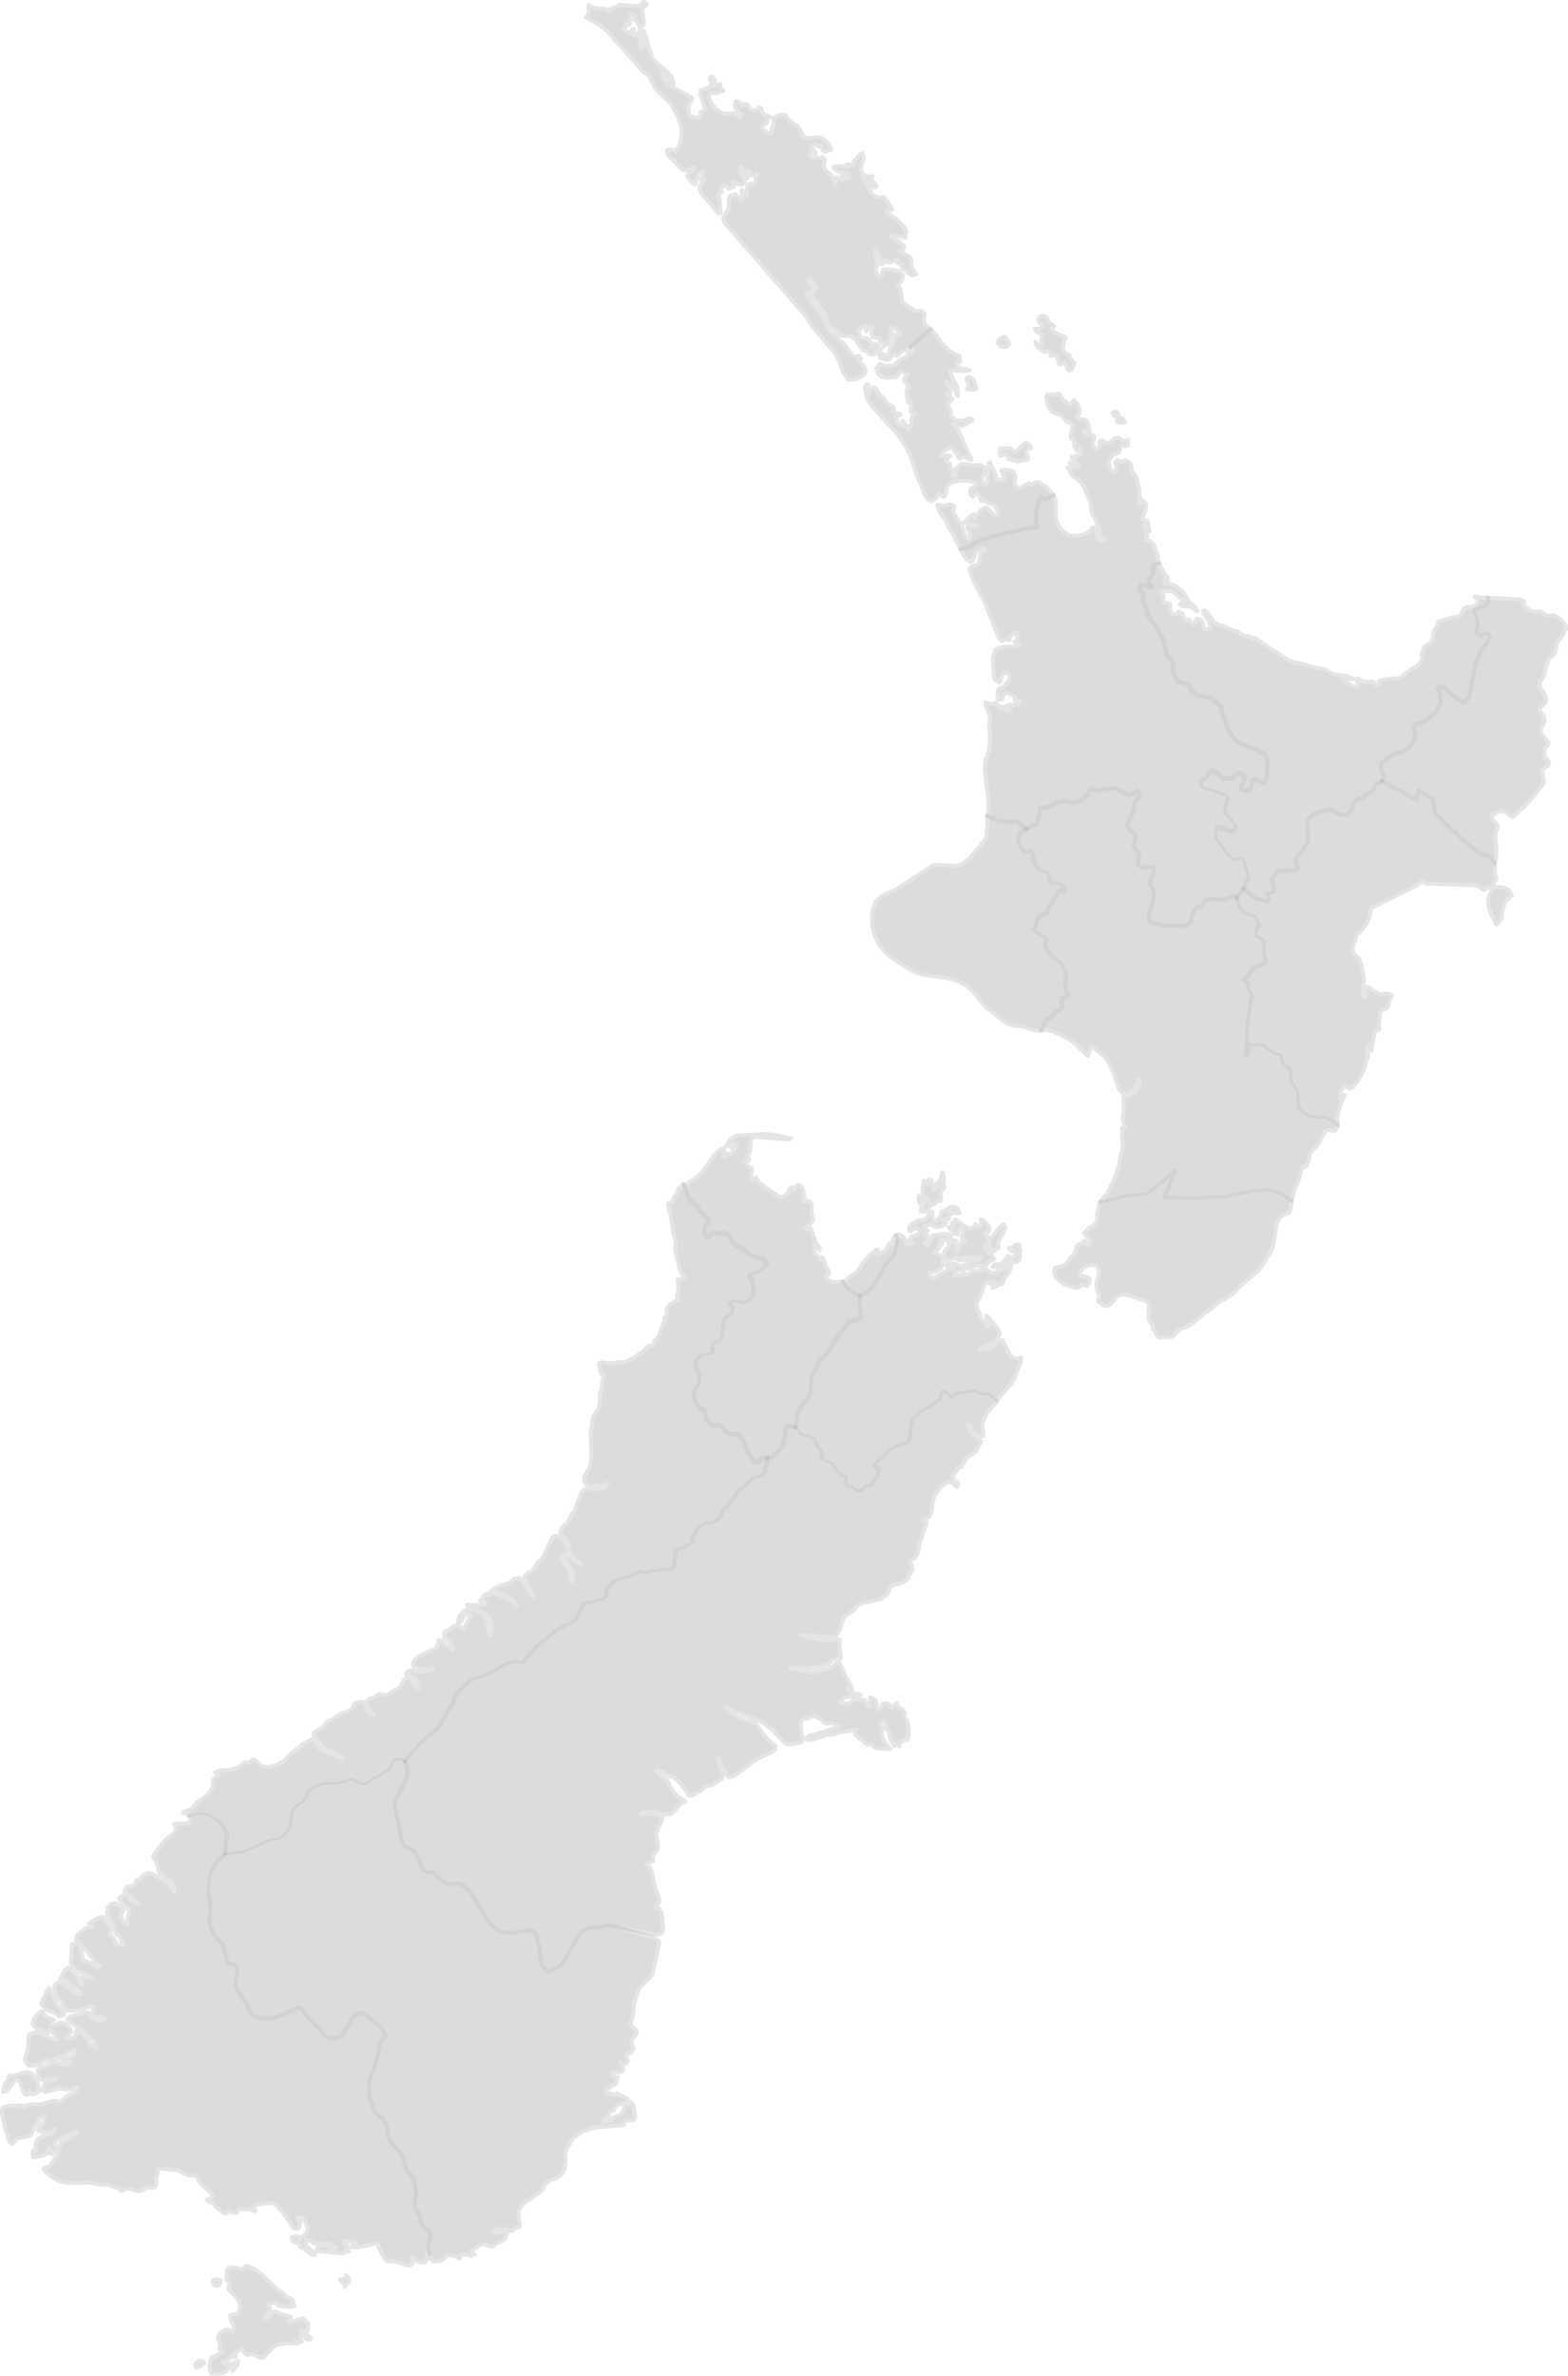
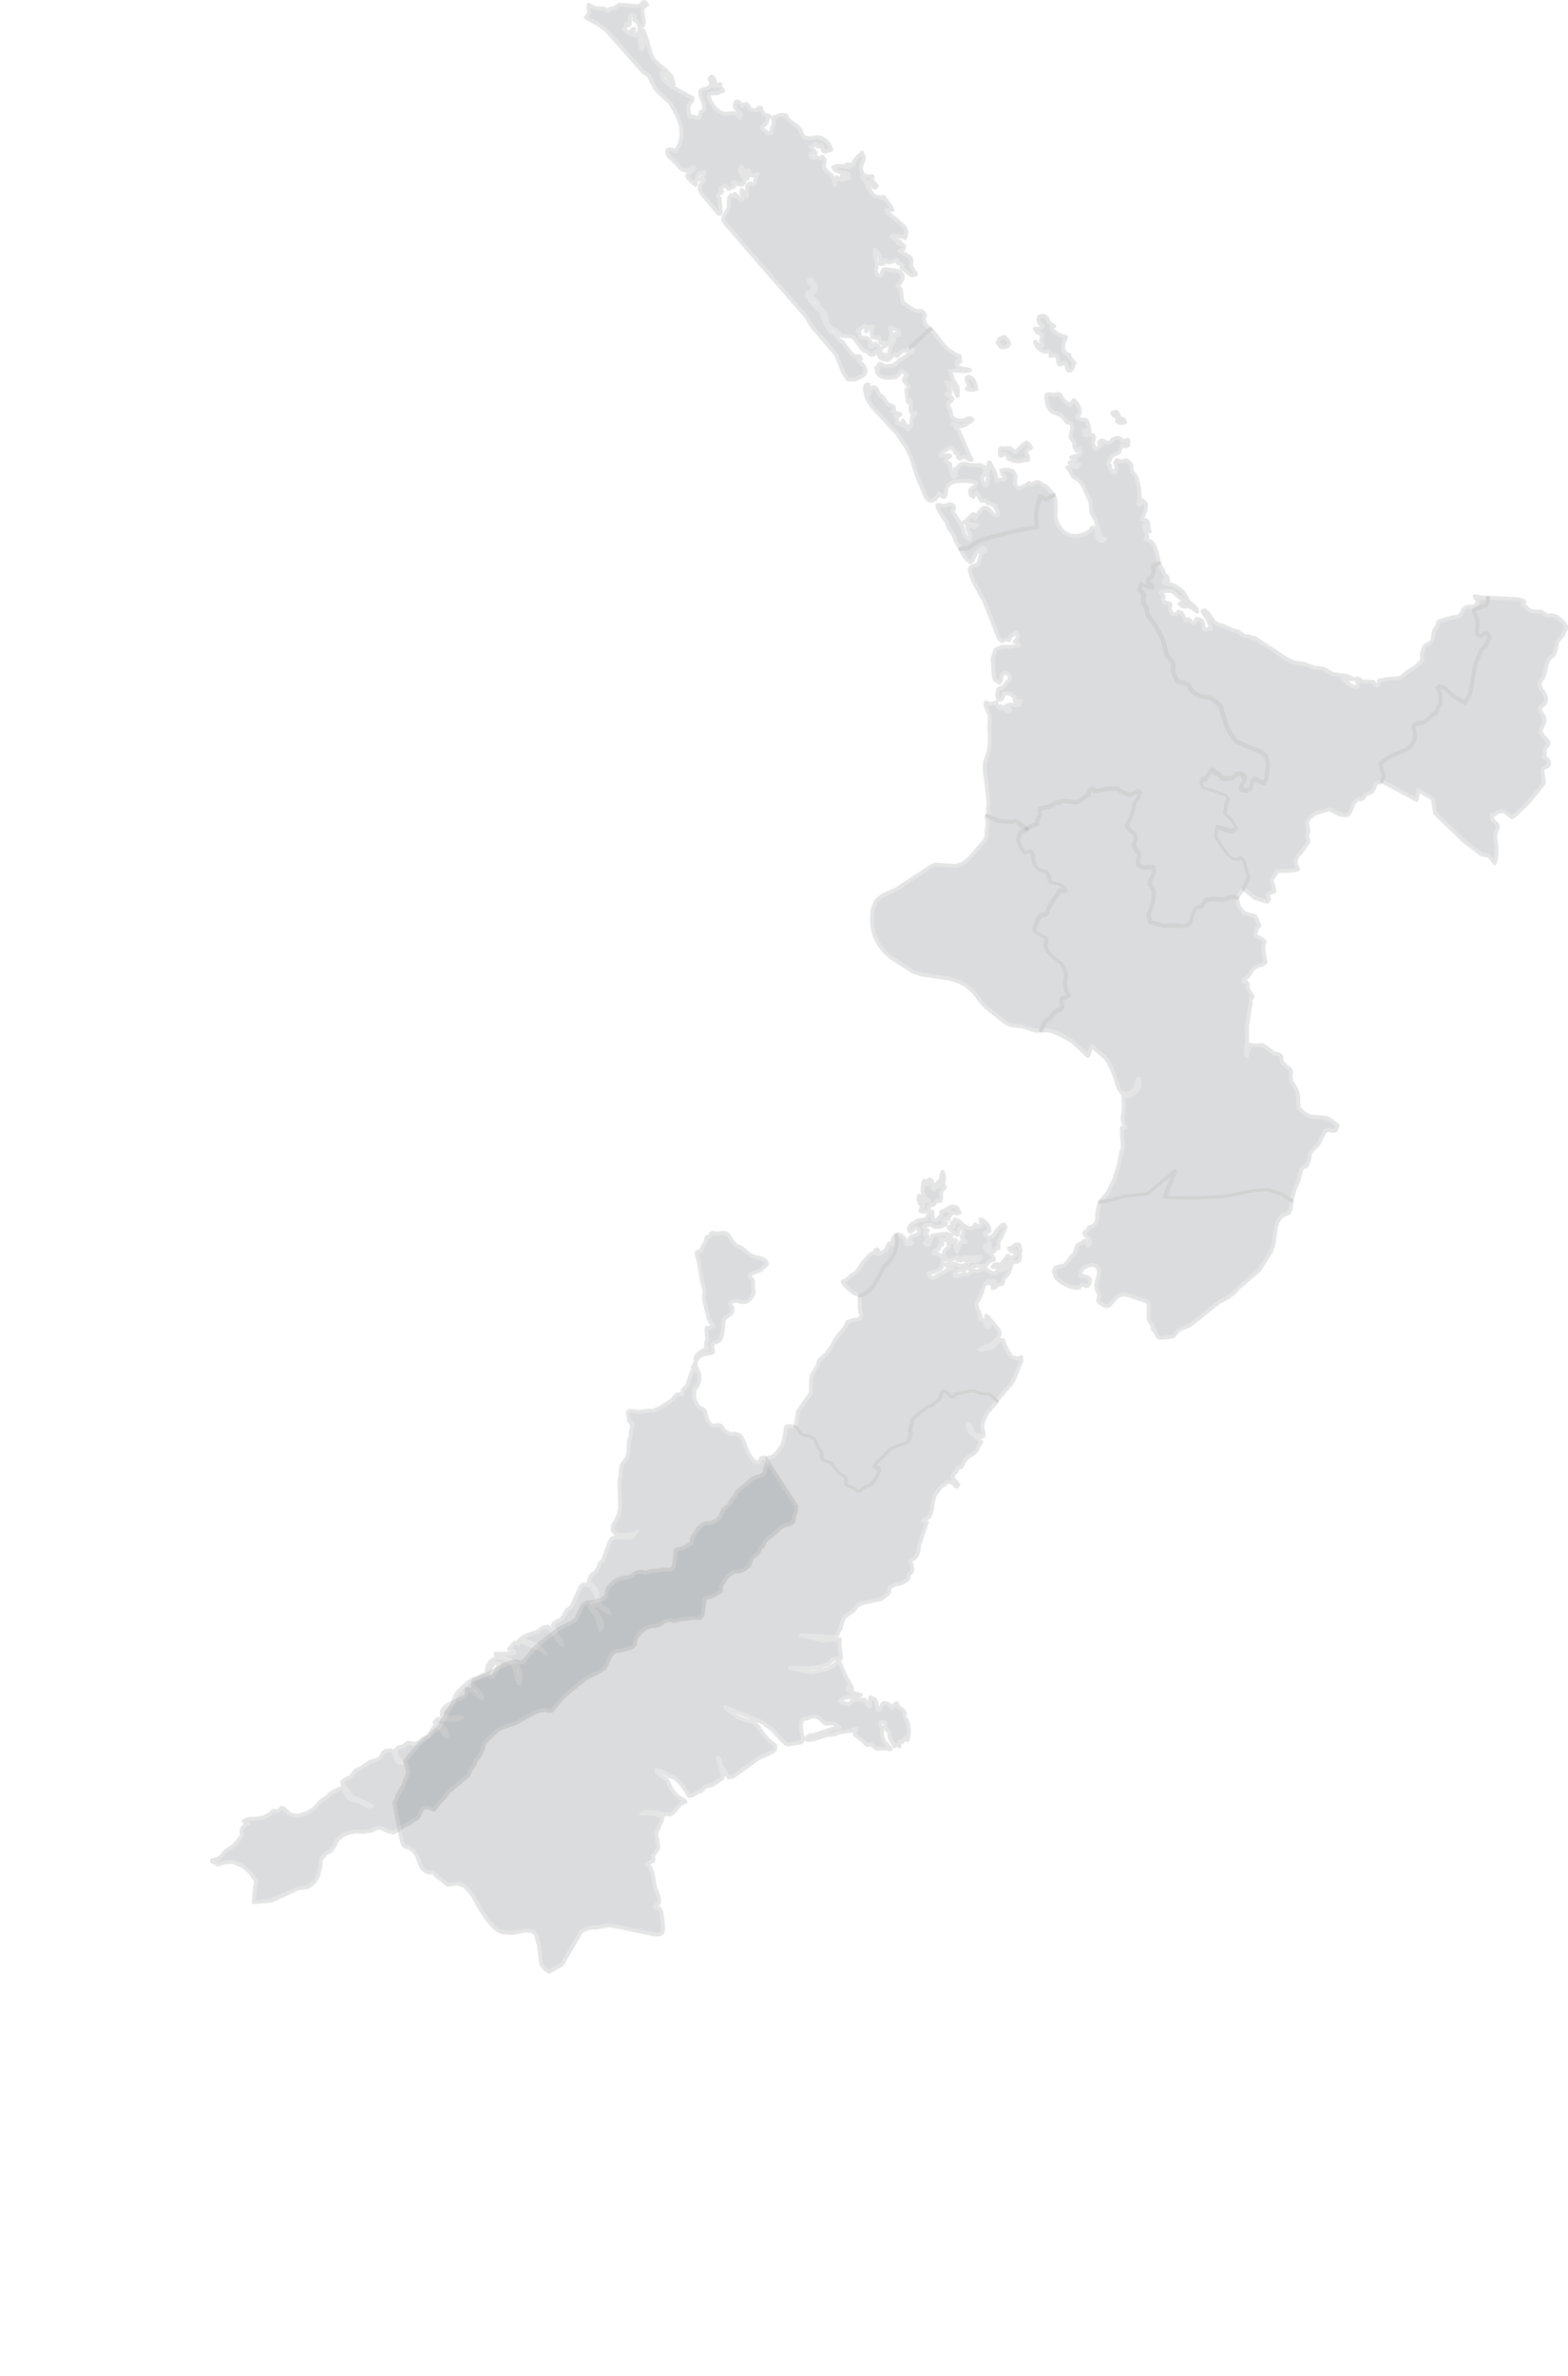
<svg xmlns="http://www.w3.org/2000/svg" width="99.74" height="151.072" viewBox="0 0 99.74 151.072">
  <defs>
    <style>.a{opacity:0.25;}.b{fill:#6d7278;stroke:#999;stroke-linecap:round;stroke-linejoin:round;stroke-width:0.25px;fill-rule:evenodd;}</style>
  </defs>
  <g transform="translate(0.125 0.125)">
    <g class="a" transform="translate(11.523 75.193)">
-       <path class="b" d="M259.335,190.428l-.089,0-.09.016-.056.035-.036.062-.025.068-.035.071-.064.052-.092.022-.147-.078-.17-.165-.261-.389-.123-.276-.16-.477-.107-.193-.133-.145-.185-.1-.133-.016-.234.024-.105-.024-.09-.045-.087-.057-.064-.031-.06-.046-.068-.078-.089-.146-.09-.1-.146-.047-.273.034-.129-.016-.121-.073-.117-.146-.1-.179-.056-.216-.026-.165-.049-.141-.1-.1-.1-.042-.12-.066-.109-.1-.125-.217-.081-.167-.046-.125.014-.566.2-.176.064-.167.058-.3-.019-.284-.06-.2-.045-.1-.062-.1-.032-.094-.018-.076-.005-.193.026-.117.065-.122L255.2,184l.135-.085.159-.065.468-.067.089-.067-.015-.154-.047-.15.011-.148.089-.119.217-.077.143-.078.1-.126.074-.266.049-.284.036-.466.029-.16.07-.124.4-.292.068-.151.014-.133-.022-.114-.124-.143-.028-.083.035-.062.136-.084.118-.039.116-.013.377.1h.167l.161-.057.153-.111.155-.2.087-.168v-.225l-.033-.189-.012-.2.012-.134-.007-.111-.044-.071-.163-.151-.012-.094.084-.086.632-.241.38-.361.02-.094-.042-.076-.1-.1-.194-.109-.5-.128-.143-.056-.135-.081-.476-.4-.137-.07-.118-.038-.094-.045-.091-.08-.1-.137-.091-.093-.071-.1-.064-.127-.08-.126-.141-.1-.124-.04-.206,0-.271.05-.1-.02-.107-.04h-.088l-.072.051-.143.242-.114.02-.1-.1-.092-.342.023-.184.069-.136.061-.062.082-.147.025-.139-.039-.143-.139-.149-.142-.1-.131-.114-.1-.139-.109-.207-.116-.14-.347-.247-.126-.171-.258-.778-.061-.109h-.013l-.06.029-.029.072-.017.075-.022.053-.06.027h-.063l-.062.008-.056.06-.012.051,0,.122-.022.065-.183.281-.086.231-.054.07-.079.031-.12.007-.068.09.031.2.116.362.21,1.259.159.6v.107l-.04.264v.141l.3,1.276.079.143.242.326-.115,0-.1.05-.079.052-.042.016-.1-.031-.028.11.017.279.036.25,0,.135-.091.223,0,.109.028.114.054.107-.187.068-.255.162-.218.195-.081.169.014.138-.009.124-.031.111-.06.1-.04.038-.025.017-.01.027.025.239-.023.044-.042.008-.041.059-.231.717-.1.194-.078.082-.086.06-.064.069-.02.27-.088.025-.131-.022-.137.028-.072.064-.2.256-.809.524-.441.183-.07.005-.18-.012-.648.086-.585-.079-.133.1.106.541.024.065.056.085.056-.085.085.13-.119.436-.026.375-.094.226-.033.721-.048.262-.1.2-.262.361-.032.092-.047.283,0,.255-.094.423.049,1.689-.109.518-.349.641-.014.266.165.229.307.084.622-.032.243-.066.2-.123-.324.379-1.057.007-.185.056-.159.208-.454,1.243-.153.091-.165.4-.121.211-.136.089-.09.043-.072.1-.1.217-.047.146.034.083.214.163.207.271.089.251.045.254.08.279.049.106.059.092.09.093.134.106.191.119.069.068.055.117-.509-.322-.087-.1-.133-.089-.232-.03-.149.071.119.208.228.292.224.426.1.407-.14.24-.137-.59-.1-.277-.435-.6.083-.173.211-.12.147-.187-.035-.264-.149-.315-.2-.26-.2-.11-.245-.023-.086.03-.1.112-.58,1.252-.138.125-.157.092-.257.444-.135.166-.318.157-.091.077-.1.125v.065l.051.077.164.43.31.4.087.3-.265-.284-.323-.5-.334-.39-.293.039-.319.262-.8.269-.341.21.872.312.41.246.322.377-.2-.175-1.282-.6-.256-.032,0,.192-.22-.077-.127.1-.1.165-.147.117.1.107.173.023.1.1-.268.078h-.945l.017.086.921.324.293.223.234.274.094.173,0,.188.032.212v.087l-.067.226v.094h-.058l-.109-.236-.072-.467-.073-.24-.115-.2-.156-.185-.194-.119-.221-.1-.4-.082-.382.157-.257.338-.088.5.2-.142.154-.3.193-.234.311.052-.449.864-.114-.026-.226-.112-.113-.026-.146.023-.119.055-.21.156-.213.087-.08.072-.04.161,0,.184.05.073.1.05.159.12.188.236.1.213-.053.077-.27-.174-.451-.381-.194-.038-.023.3-.087.18-1.154.555-.178.149-.155.213-.013.248.222.135.325.052.293-.006.231-.052h.111l.107.053-.388.141-.175.029-.25-.006-.546-.084-.238.041-.153.2.417.185.213.141.113.178.081.361-.041.055-.181-.141-.249-.393-.158-.146-.206.028-.112.146-.237.43-.132.09-.182.049-.422.34-.2.02-.4-.074-.279.219-.359.1-.116.123-.018.239.1.228.167.21.181.187h-.064l-.218-.058-.123-.193-.084-.239-.106-.21-.1-.09-.085-.02-.251.025-.088.028-.1.071-.083.091-.025.089-.077.167-.234.122-.448.139-.6.408-.175.06-.153.087-.283.381-.159.086-.088.027-.229.145-.058.062-.017.093.035.08.188.217.3.419.188.2.2.084.2.052.555.283.2.138-.221.016-.581-.32-.27-.085-.116-.017-.148-.05-.136-.086-.374-.634-.161.038-.545.284-.144.11-.149.158-.385.263-.469.5-.457.28-.507.15-.459-.06-.231-.181-.188-.2-.176-.077-.193.194-.076.033-.247-.024-.115.067-.074.084-.169.121-.289.143-.335.072-.575.034-.179.045-.167.083.22.134.07.029-.1.042-.1.061-.088.078-.079.092-.049.137v.143l.017.119v.07l-.24.349-.305.32-.518.347-.271.353-.157.1-.414.131.016.078.248.08.1.1h0l.48-.148.47-.025.359.133.358.189.222.191.242.247.145.232.159.2-.026.267-.037.191-.081.917,1.152-.108,1.68-.776.6-.075.234-.143.289-.323.156-.288.121-.55.017-.225.046-.245.136-.185.179-.188.3-.168.261-.358.06-.21.077-.113.386-.316.4-.17.387-.057.466.022.573-.08.321-.165.278-.009.182.108.261.115.32.072.336-.171.272-.213.36-.173.305-.212.25-.128.144-.221.09-.235.12-.2.228-.035.175,0,.3.147.4-.523.274-.283.254-.331,1.263-1.063.177-.407.178-.2.116-.31.2-.258.182-.311.08-.288.095-.247.2-.256.626-.58.263-.155.892-.3,1.148-.643.422-.16.315-.043.169.052.25,0,.747-.907,1.439-1.163.869-.429.312-.214.423-.9.327-.2.209.016.708-.208.159-.1.09-.12.015-.132.033-.172.086-.213.339-.35.194-.141.362-.139.306-.024.167-.032.133-.079.172-.134.33-.121.119,0,.1.021.073.04.056.006.067-.009.334-.1.392-.026.335-.071.478.014.129-.078.08-.11.029-.132.007-.153.057-.313.017-.3.017-.122.041-.051.47-.138.528-.313-.006-.212.021-.133.179-.242.169-.291.163-.152.244-.175.137-.038.273-.018.163-.055.228-.117.237-.214.171-.46.375-.3.078-.122.071-.164.172-.181.066-.109.064-.171.118-.139.51-.408.416-.383.259-.112.172-.036.228-.092.1-.119.032-.133.008-.128.086-.226.033-.131.019-.112.013-.222Z" transform="translate(-222.341 -173.064)" />
+       <path class="b" d="M259.335,190.428l-.089,0-.09.016-.056.035-.036.062-.025.068-.035.071-.064.052-.092.022-.147-.078-.17-.165-.261-.389-.123-.276-.16-.477-.107-.193-.133-.145-.185-.1-.133-.016-.234.024-.105-.024-.09-.045-.087-.057-.064-.031-.06-.046-.068-.078-.089-.146-.09-.1-.146-.047-.273.034-.129-.016-.121-.073-.117-.146-.1-.179-.056-.216-.026-.165-.049-.141-.1-.1-.1-.042-.12-.066-.109-.1-.125-.217-.081-.167-.046-.125.014-.566.2-.176.064-.167.058-.3-.019-.284-.06-.2-.045-.1-.062-.1-.032-.094-.018-.076-.005-.193.026-.117.065-.122L255.2,184l.135-.085.159-.065.468-.067.089-.067-.015-.154-.047-.15.011-.148.089-.119.217-.077.143-.078.1-.126.074-.266.049-.284.036-.466.029-.16.07-.124.4-.292.068-.151.014-.133-.022-.114-.124-.143-.028-.083.035-.062.136-.084.118-.039.116-.013.377.1h.167l.161-.057.153-.111.155-.2.087-.168v-.225l-.033-.189-.012-.2.012-.134-.007-.111-.044-.071-.163-.151-.012-.094.084-.086.632-.241.38-.361.02-.094-.042-.076-.1-.1-.194-.109-.5-.128-.143-.056-.135-.081-.476-.4-.137-.07-.118-.038-.094-.045-.091-.08-.1-.137-.091-.093-.071-.1-.064-.127-.08-.126-.141-.1-.124-.04-.206,0-.271.05-.1-.02-.107-.04h-.088h-.013l-.06.029-.029.072-.017.075-.022.053-.06.027h-.063l-.062.008-.056.06-.012.051,0,.122-.022.065-.183.281-.086.231-.054.07-.079.031-.12.007-.068.09.031.2.116.362.21,1.259.159.6v.107l-.04.264v.141l.3,1.276.079.143.242.326-.115,0-.1.05-.079.052-.042.016-.1-.031-.028.11.017.279.036.25,0,.135-.091.223,0,.109.028.114.054.107-.187.068-.255.162-.218.195-.081.169.014.138-.009.124-.031.111-.06.1-.04.038-.025.017-.01.027.025.239-.023.044-.042.008-.041.059-.231.717-.1.194-.078.082-.086.06-.064.069-.02.27-.088.025-.131-.022-.137.028-.072.064-.2.256-.809.524-.441.183-.07.005-.18-.012-.648.086-.585-.079-.133.1.106.541.024.065.056.085.056-.085.085.13-.119.436-.026.375-.094.226-.033.721-.048.262-.1.2-.262.361-.032.092-.047.283,0,.255-.094.423.049,1.689-.109.518-.349.641-.014.266.165.229.307.084.622-.032.243-.066.2-.123-.324.379-1.057.007-.185.056-.159.208-.454,1.243-.153.091-.165.4-.121.211-.136.089-.09.043-.072.1-.1.217-.047.146.034.083.214.163.207.271.089.251.045.254.08.279.049.106.059.092.09.093.134.106.191.119.069.068.055.117-.509-.322-.087-.1-.133-.089-.232-.03-.149.071.119.208.228.292.224.426.1.407-.14.24-.137-.59-.1-.277-.435-.6.083-.173.211-.12.147-.187-.035-.264-.149-.315-.2-.26-.2-.11-.245-.023-.086.03-.1.112-.58,1.252-.138.125-.157.092-.257.444-.135.166-.318.157-.091.077-.1.125v.065l.051.077.164.43.31.4.087.3-.265-.284-.323-.5-.334-.39-.293.039-.319.262-.8.269-.341.21.872.312.41.246.322.377-.2-.175-1.282-.6-.256-.032,0,.192-.22-.077-.127.1-.1.165-.147.117.1.107.173.023.1.1-.268.078h-.945l.017.086.921.324.293.223.234.274.094.173,0,.188.032.212v.087l-.067.226v.094h-.058l-.109-.236-.072-.467-.073-.24-.115-.2-.156-.185-.194-.119-.221-.1-.4-.082-.382.157-.257.338-.088.5.2-.142.154-.3.193-.234.311.052-.449.864-.114-.026-.226-.112-.113-.026-.146.023-.119.055-.21.156-.213.087-.08.072-.04.161,0,.184.05.073.1.05.159.12.188.236.1.213-.053.077-.27-.174-.451-.381-.194-.038-.023.3-.087.18-1.154.555-.178.149-.155.213-.013.248.222.135.325.052.293-.006.231-.052h.111l.107.053-.388.141-.175.029-.25-.006-.546-.084-.238.041-.153.2.417.185.213.141.113.178.081.361-.041.055-.181-.141-.249-.393-.158-.146-.206.028-.112.146-.237.43-.132.09-.182.049-.422.34-.2.02-.4-.074-.279.219-.359.1-.116.123-.018.239.1.228.167.21.181.187h-.064l-.218-.058-.123-.193-.084-.239-.106-.21-.1-.09-.085-.02-.251.025-.088.028-.1.071-.083.091-.025.089-.077.167-.234.122-.448.139-.6.408-.175.06-.153.087-.283.381-.159.086-.088.027-.229.145-.058.062-.017.093.035.08.188.217.3.419.188.2.2.084.2.052.555.283.2.138-.221.016-.581-.32-.27-.085-.116-.017-.148-.05-.136-.086-.374-.634-.161.038-.545.284-.144.11-.149.158-.385.263-.469.5-.457.28-.507.15-.459-.06-.231-.181-.188-.2-.176-.077-.193.194-.076.033-.247-.024-.115.067-.074.084-.169.121-.289.143-.335.072-.575.034-.179.045-.167.083.22.134.07.029-.1.042-.1.061-.088.078-.079.092-.049.137v.143l.017.119v.07l-.24.349-.305.32-.518.347-.271.353-.157.1-.414.131.016.078.248.08.1.1h0l.48-.148.47-.025.359.133.358.189.222.191.242.247.145.232.159.2-.026.267-.037.191-.081.917,1.152-.108,1.68-.776.6-.075.234-.143.289-.323.156-.288.121-.55.017-.225.046-.245.136-.185.179-.188.3-.168.261-.358.06-.21.077-.113.386-.316.4-.17.387-.057.466.022.573-.08.321-.165.278-.009.182.108.261.115.32.072.336-.171.272-.213.36-.173.305-.212.25-.128.144-.221.09-.235.12-.2.228-.035.175,0,.3.147.4-.523.274-.283.254-.331,1.263-1.063.177-.407.178-.2.116-.31.2-.258.182-.311.08-.288.095-.247.2-.256.626-.58.263-.155.892-.3,1.148-.643.422-.16.315-.043.169.052.25,0,.747-.907,1.439-1.163.869-.429.312-.214.423-.9.327-.2.209.016.708-.208.159-.1.09-.12.015-.132.033-.172.086-.213.339-.35.194-.141.362-.139.306-.024.167-.032.133-.079.172-.134.33-.121.119,0,.1.021.073.04.056.006.067-.009.334-.1.392-.026.335-.071.478.014.129-.078.08-.11.029-.132.007-.153.057-.313.017-.3.017-.122.041-.051.47-.138.528-.313-.006-.212.021-.133.179-.242.169-.291.163-.152.244-.175.137-.038.273-.018.163-.055.228-.117.237-.214.171-.46.375-.3.078-.122.071-.164.172-.181.066-.109.064-.171.118-.139.51-.408.416-.383.259-.112.172-.036.228-.092.1-.119.032-.133.008-.128.086-.226.033-.131.019-.112.013-.222Z" transform="translate(-222.341 -173.064)" />
    </g>
    <g class="a" transform="translate(66.902 74.316)">
      <path class="b" d="M382.233,172.237l-.87-.275-.967.092-1.755.365-2.022.092-1.779-.046.679-1.7-1.769,1.476-1.374.137-1.014.274-.629.121-.061.176-.122.529.013.289-.009.115-.05.143-.066.106-.094.106-.11.079-.105.032-.106.049-.136.211-.1.049-.064.072.1.152.136.141.056.03.062.155.022.118-.035.1-.105.1-.173-.3-.1.005-.1.135-.194.083-.128.113-.158.493-.211.2-.3.414-.138.129-.422.079-.16.087-.075.229.153.4.4.329.5.22.45.082.117-.054.1-.1.1-.076.106.034.119.072.1-.02.077-.074.049-.092.019-.264-.153-.114-.464-.1.026-.186.058-.141.094-.115.134-.11.185-.085.275-.045.263.068.151.259v.3l-.139.453-.034.244.056.282.1.211.048.191-.09.219.035.1.148.119.232.141.159.033.1-.016.081-.063.4-.464.2-.141.236-.057.263.026,1.205.4.117.081.064.125-.02.857.033.163.085.141.1.117.064.127-.025.173.17.115.145.359.163.076.722-.063.145-.058.266-.323.14-.106.617-.237,1.872-1.5.519-.262.431-.315.3-.342,1.292-1.1.782-1.239.138-.438.149-1.055.071-.242.126-.265.171-.211.448-.181.113-.224.074-.548Z" transform="translate(-367.79 -170.761)" />
    </g>
    <g class="a" transform="translate(60.966 24.914)">
      <path class="b" d="M362.005,42.415l.083.021.068.047.024.045.009.041,0,.038-.01.033-.021.053-.009.046.03.041.127.059.082.022.042,0,.064,0,.063-.006.059-.016.059-.025-.063-.12-.073-.08-.088-.042-.111-.014-.144-.316-.077-.1-.256.082.064.132Zm9.622,21.6-.284-.233-1.562-.64-.13-.151-.121-.191-.2-.269-.171-.328-.15-.509-.185-.5-.028-.267-.174-.188-.476-.4-.713-.113-.309-.165-.247-.214-.154-.334-.338-.14-.169-.017-.159-.035-.131-.2-.213-.507.041-.276-.031-.269-.308-.326-.088-.15-.244-.968-.45-.836-.29-.383-.245-.423-.052-.357-.2-.332-.012-.278.052-.193-.134-.223-.147-.147.052-.191.094-.164.308.155.332.093.006-.156L364.138,53l.015-.209.166-.085.166-.321-.012-.45.373-.158-.029-.086-.1-.481-.154-.471-.12-.221-.128-.112-.35-.155.115-.136-.04-.211-.105-.262-.081-.3h.074l.06.131.069.12.085.1.1.065-.067-.159-.03-.35-.051-.149-.09-.042-.133-.022-.1-.039,0-.1.13-.271.1-.318,0-.3-.2-.225-.05.1-.1.128-.1.067-.059-.083.026-.125.064-.133.046-.13-.033-.118-.012-.07-.014-.383-.129-.576-.061-.159-.054-.1-.176-.2-.059-.13-.025-.312-.053-.132-.247-.184-.388.086-.228-.112-.108.163.122.378-.14.126.026.131-.078.006-.127-.075-.122-.109-.036-.1.026-.088,0-.087-.129-.1.114-.252.13-.212.11-.1.24-.1.117-.083.146-.353.04-.059.281.037.1-.042.034-.159-.044-.2-.1.013-.123.076-.111-.02-.147-.143-.131-.055-.138.01-.171.065-.215.2-.135.069-.126-.057-.12-.083-.139-.023-.118.042-.054.11.06.013.147.062-.357.308-.141-.034-.111-.348.016-.123.051-.119.018-.125-.08-.136-.112-.033-.276.042-.118-.05-.076-.138.021-.1.092-.026.141.1.108.053.008-.157-.063-.306-.112-.318-.182-.057-.223,0-.225-.164.186-.238-.021-.31-.15-.3-.205-.226-.222.286-.1-.013-.225-.191-.084-.046-.043-.037-.027-.037-.049-.095-.073-.109-.053-.1-.072-.06-.316.069-.246-.043h-.2l-.059.171.084.465.073.2.1.16.18.148.383.137.186.1.207.249.032.031.056.106.1.039.113.019.088.042.081.273-.091.292-.03.321.266.363-.046.121.02.124.064.123.082.118.042-.059.142-.108.085.3-.145.143-.475.137.063.026.062.035.069.027.085,0-.047.121-.1.052-.118.029-.115.045.144.074.155.023.318-.007-.119.2-.214,0-.239-.042-.2.075.138.113.065.122.046.128.075.129.116.11.268.177.133.118.112.141.085.14.321.742.056.1.066.15.067.635.053.176.214.362.04.153.13.321.088.382.08.179.12.126.157.042-.164.116-.177-.029-.147-.144-.081-.238-.027-.269-.045-.128-.086-.055-.133.026-.045.062-.021.081-.069.078-.355.182-.431.113-.437-.013-.377-.2-.174-.181-.179-.227-.145-.261-.079-.276.018-.839-.024-.278-.048-.177-.067-.142-.5.279-.341-.2-.154.456-.129.65.053.846-.88.13-1.073.26-1.021.26-.809.26-.53.391-.557.088.238.429.171.222.24.182.129-.068.216-.492.07-.08.175-.12.085-.08.126-.067.107.048.059.088-.014.046-.223.1-.1.233-.051.275-.077.226-.1.071-.276.072-.1.067-.069.145.015.129.176.552.734,1.333.928,2.362.191.192.28-.134.071.024.062.038.04.012.041-.056.019-.136.04-.055.372-.246.093.182-.014.164-.086.137-.121.1.1.02.085.049.07.074.05.1-.513.083-.551,0-.439.166-.189.566.077,1.14.064.221.293.19.1-.151.047-.283.133-.206.226.023.142.205.019.233-.146.111-.261.336-.118.055-.094.016-.078.041-.071.125-.026.131-.008.193.035.174.1.077.153-.031.053-.084.022-.119.054-.137.189-.053.283.083.218.179,0,.237.083.089.065-.065.072-.024h.183l-.143.253-.27.019-.305-.038-.244.093.224.2.08.052-.183.1-.149-.085-.14-.155-.163-.109.024.171h-.061l-.071-.068-.08-.092-.065-.115-.03-.134-.146.063-.176.034-.183-.016-.164-.081-.022.179.076.206.11.218.077.215.023.252-.04.428.045.705-.013.463-.066.421-.239.757-.02.447.254,2.064,0,.209-.038.177,0,.18.093.212-.142.041-.013.04.733.339.859.053.185-.052.142.036.129.1.2.189.291.168.311-.2.348-.122-.023-.1.013-.1.189-.388-.078-.227.06-.152.589-.113.2-.1.183-.165.107-.02.111.049.077-.067.1-.066.395.019.4.071.231-.025.36-.208.145-.141.118-.065.092-.037v-.14l.033-.129.185-.133.183.147.229-.008.561-.131.593,0,.363.219.42.176.287-.09.252-.173.142.139-.109.341-.236.3-.067.4-.153.494-.273.516.217.326.312.23.051.345-.136.327.1.3.217.213.042.19-.057.152-.026.436.367.187.31-.047.314.019.04.26-.123.332-.135.233-.02.272.15.193.115.239-.042.546-.142.5-.164.435.1.467.87.236.883-.011.407.045.354-.183.092-.143.017-.184.053-.177.08-.162.045-.156.1-.134.368-.137.213-.3.019-.064.047-.035.415-.055.74.03.539-.188.273.081.406-.57.347-.734-.326-1.081-.187-.163-.209.123-.307-.061-.284-.228-.342-.449-.305-.48-.127-.161.011-.393.056-.271.195.008.68.239.2-.073.152-.174-.278-.451-.442-.441.049-.469.164-.512-.172-.175-.843-.314-.581-.145-.137-.255.059-.266.139-.029.123-.041.067-.176.1-.15.217-.247.2.162.215.109.231.244.061.053h.324l.153-.022.148-.058.081-.064.135-.14.083-.041h.13l.139.049.113.1.059.14v.145l-.04.1-.141.165-.045.139-.008.128.157.091.238.017.2-.1.075-.259.038-.249.153-.124.617.273.152-.326.094-.945Z" transform="translate(-352.199 -41.008)" />
    </g>
    <g class="a" transform="translate(43.353 71.988)">
-       <path class="b" d="M317.16,175.937l-.029-.3.007-.25-.014-.171.042-.287-.374-.159-.421-.317-.251-.286-.062-.143-.117.02-.444,0-.219-.045-.182-.1-.1-.171.023-.086.153-.072.044-.072-.023-.09-.17-.312-.167-.47-.1-.149-.079.144h-.064l-.049-.132-.067-.085-.172-.142-.05-.1,0-.416.1.043.086.073.074.092.054.109.011-.189-.1-.157-.132-.152-.083-.176-.047-.178-.207-.577-.084.054-.07.016-.075-.02-.1-.05.213-.182.18-.213.085-.151.009-.079-.041-.1-.07-.215.013-.513.019-.056-.13-.173-.13-.04-.141.009-.165-.026.1-.12,0-.1-.074-.109.015-.231-.02-.108-.072-.145-.162-.178-.139-.013-.117.105-.1.179-.121-.132-.076-.009-.131.141-.007.054.045.151-.032.032-.123.011-.044.02-.2.171-.117.047-.13-.041-.921-.6-.381-.31-.185-.33-.189.1-.052.058-.082-.187.061-.345-.031-.2-.055-.053-.171-.059-.06-.04-.182-.31.167.016.132-.008.037-.091-.126-.242.123-.114.053-.221.028-.46.054-.24.08-.117.144-.038,2.1.157.206-.082-.318-.03-.6-.153-.634-.074-1.888.088-.4.21-.3.435.128.046.134-.02.126-.072.1-.112.039.041.129.117.009.107-.277.122.07.169-.051.056-.071.06-.081.034-.168-.074-.058.077-.036.108-.039.057-.145-.05-.008-.129.094-.384-.336.13-.357.376-.782,1.1-.44.354-.033.044-.109.033-.24.171-.112.109-.068.011-.128-.005.061.109.258.778.126.171.347.247.116.14.109.207.1.139.131.114.142.1.139.149.039.143-.025.139-.082.147-.061.062-.069.136-.023.184.092.342.1.1.114-.02.143-.242.072-.051h.088l.107.04.1.02.271-.05.206,0,.124.04.141.1.08.126.064.127.071.1.091.093.1.137.091.08.094.045.118.038.137.07.476.4.135.081.143.056.5.128.194.109.1.1.042.076-.02.094-.38.361-.632.241-.084.086.012.094.163.151.044.071.007.111-.012.134.012.2.033.189v.225l-.087.168-.155.2-.153.111-.161.057h-.167l-.377-.1-.116.013-.118.039-.136.084-.035.062.028.083.124.143.022.114-.014.133-.068.151-.4.292-.07.124-.029.16-.036.466-.049.284-.074.266-.1.126-.143.078-.217.077-.089.119-.011.148.047.15.014.154-.089.067-.468.067-.159.065-.135.085-.168.154-.064.122-.026.117.005.193.018.076.032.094.062.1.045.1.06.2.019.284-.058.3-.064.167-.2.176-.014.566.047.125.081.167.125.217.109.1.12.066.1.042.1.1.049.141.026.165.056.216.1.179.117.146.121.073.129.016.273-.034.146.047.09.1.089.146.068.078.06.046.064.031.087.057.09.045.105.024.234-.024.133.016.185.1.133.145.107.193.16.477.123.276.261.389.17.165.147.078.092-.022.064-.052.035-.071.025-.068.036-.062.056-.035.09-.016.089,0,.174.023.267-.062.147-.1.157-.135.354-.474.088-.247.145-.649v-.164l.01-.118.063-.058.1-.026.112,0,.11.018.071.031.151.027.16-.991.773-1.1.051-.22v-.615l.043-.345.263-.446.132-.176.015-.152.055-.18.485-.444.329-.447.2-.416.624-.787.191-.373.416-.113.227-.022.171-.092.059-.179Z" transform="translate(-305.938 -164.647)" />
-     </g>
+       </g>
    <g class="a" transform="translate(55.333 51.747)">
      <path class="b" d="M349.862,122.759l-.1-.1-.068-.548.074-.533-.137-.351-.187-.362-.5-.374-.335-.342-.119-.244-.046-.261.042-.115.026-.122-.072-.172-.211-.1-.476-.292,0-.163.075-.178.1-.392.231-.282.218-.04.158-.074.139-.412.672-1.023.112-.034.165.055.113-.076-.131-.2-.214-.163-.661-.15-.048-.367-.193-.3-.4-.081-.248-.235-.144-.333-.025-.393-.192-.285-.312.152-.316-.4L346.7,113l.155-.42.031-.047.046-.052.2-.067.152-.1-.291-.168-.2-.188-.129-.1-.142-.036-.186.052-.859-.053-.733-.339-.028.086.051.367v.157l-.052.281-.019.437-.112.249-1,1.166-.382.307-.447.15-1.3-.089-.2.061-2.264,1.488-.935.429-.392.339-.209.531-.046.567.029.545.136.541.264.549.362.475.4.362,1.441.926.586.181,1.681.248.543.158.519.26.451.393.684.842.215.217,1.16.916.251.143.255.056.6.057.815.272.358,0,.194-.456.17-.195.225-.137.2-.27.245-.217.207-.068.132-.2-.05-.165-.029-.229.033-.085.093-.041.207-.062.161-.155Z" transform="translate(-337.403 -111.485)" />
    </g>
    <g class="a" transform="translate(0 115.198)">
-       <path class="b" d="M204.611,312.949l-.19.128-.076.163.1.139.2-.06.2-.14.1-.1-.123-.153Zm1.1-4.768.132-.038.088-.088.056-.2-.139-.086-.129-.029-.133.015-.092.077-.006.153.093.151Zm8.224-.571-.088.1-.124.051-.141.013.105.145.124.112.083.1-.018.122.064-.109.154-.19.063-.24-.2-.256Zm-2.359,3.734-.468-.243-.017-.079.128.011.117.034.106.011.092-.056.008-.077,0-.294.022-.11-.08-.035-.095-.062-.089-.084-.047-.091-.042-.047-.066.019-.11.063-.117.007-.466.156-.107,0-.016-.079.064-.041.035-.048.019-.059.019-.082-.393-.139-.247-.055-.289-.164-.1-.037-.184.092-.247.358-.228.024.336-.544v-.128l-.14-.224.158-.077.525.017-.03.158.856.072.214-.072-.015-.071-.207-.086.15-.149-.142-.146-.232-.105-.121-.032-.086-.158-.153-.108-.176-.093-.155-.117-1.036-1-.195-.158-.2-.13-.476-.194-.1.021-.1.115-.107.059-.147-.02-.265-.079-.28.008-.194.059-.093.168.017.326-.006.064-.025.058v.065l.056.085.055.056.039.049.029.056.019.075-.019.085-.053.086-.018.1.083.127.4.407.174.246.1.262.012.16-.025.125-.105.228-.1.094H206.7l-.1.061.008.249.137.308.094.277-.126.156-.127-.009-.121-.051-.126-.03-.141.048-.192.127-.081.076-.07.117-.036.162.028.128.059.134.051.175-.015.145-.039.12.025.107.18.1-.291.136-.16.129-.176.022-.079.076-.067.182-.053.281,0,.294.1.224.2.053.313-.018.3-.065.151-.079.1-.166.131-.148.117,0,.058.282.232-.269.073-.149.063-.221-.521.187-.278.047-.2-.155.251-.081.4-.326.166.091v-.281l-.006-.042.062-.039.148-.034.159-.152.094.083.095.167.119.139.118.015.325-.047.158.068.142.1.175.063.164,0,.105-.085.131-.192.479-.463.211-.092.555-.085h.69l-.144-.18.344.12.09-.058-.118-.284.031-.083.206.011.08.047.1.15.058.04.071,0,.094-.011.062-.038-.031-.073Zm-19.1-15.669.453-.6.158-.018.178.218.017.132.077.233.1.228.08.121.073.022.085,0,.067-.045.021-.208.088.058.093.116.032.061.2-.025.141-.1.067-.183-.017-.253-.08-.246-.133-.265L194,294.7l-.2-.118-.086-.013-.172.01-.7.225-.236-.007-.106.025-.036.171-.07.176-.02.036-.091.08-.071.187-.044.209-.017.152.184-.059Zm2.123-5.385.132.145.109.158.2.085.216.059.169.083.2.147.132.031.3-.052-.511-.773-.216-.388-.172-.415-.034-.039-.03-.029-.025-.032-.013-.056-.4.785-.038.112.029.05-.087.041Zm24.74,14.681-.058-.231-.476-.452-.1-.247-.058-.3-.139-.306-.172-.291,0-.352.075-.292-.006-.332-.131-.749-.428-.637-.168-.319-.044-.294-.182-.393-.332-.391-.3-.3-.159-.372-.077-.339-.028-.326-.1-.29-.169-.248-.32-.22-.188-.155-.124-.4-.1-.235-.063-.206-.06-.319-.019-.367.042-.511.37-1.023.351-1.48.331-.32-.263-.489-1.021-.827-.373-.174-.381.2-.765,1.295-.374.167-.374-.048-.338-.114-.312-.4-.745-.739-.391-.579-.234-.1-1.5.659-.606.042-.377-.018-.5-.209-.2-.345-.08-.318-.407-.543-.237-.386-.112-.334.147-.973-.073-.217-.571-.214-.3-1.164-.327-.306-.255-.356-.169-.375-.138-.432.107-.436-.034-.917-.111-.413.064-.858.093-.426.232-.492.244-.35.273-.19.166-.188.081-.917.037-.191.027-.267-.159-.2-.145-.232-.242-.246-.222-.191-.358-.188-.359-.134-.47.026-.48.148.037.036.032.175-.073.2-.078.044h-.846l.124.376-.182.261-.3.207-.23.212-.619.776-.164.281.1.131.091.168.128.332.048.305.032.085.066.085.051.022.049.01.065.04.3.235.235.112.061.045.094.145.059.176.014.171-.039.132-.393-.506-.148-.12-.35-.163-.482-.331-.288-.056-.254.1-.218.254-.057.048-.151.043-.054.034-.035.073-.042.163-.053.069-.47.125-.127.107-.044.164.066.12.28.193.433.384.175.078-.255-.064-.192-.083-.181-.134-.222-.221-.117-.061-.089.046-.078.082-.163.08.039.086.134.151.1.2.3.239.068.233-.03.2-.067.151-.045.17.035.259-.192-.112-.123-.135-.061-.167,0-.212.052-.162.059-.082.011-.078-.1-.153-.351-.253-.33.04-.223.254-.034.393.055.14.213.371.093.119.1.167.034.182.015.166.049.114.229.166.041.069.024.083.038.09.049.082.053.062.055.125-.158.024-.354-.032.019-.213-.1-.141-.138-.117-.107-.155-.012-.108.047-.22,0-.109-.052-.111-.085-.085-.08-.066-.041-.05-.2-.355-.3.017-.642.377.061.055.116.128.062.051-.221.011-.17.032-.139.07-.394.351-.124.158-.008.161.129.1,1.246,1.523.185.045-.106.128-.228-.1-.268-.173-.214-.091-.259-.059-.272-1.063-.254-.064-.212.075-.086,1.133.054.188.15.192.2.187.22.112.567.172.172.144-.579-.056-.129.056-.023.089.076.231-.017.157-.128-.1-.043-.128-.017-.152-.055-.166-.462-.517-.217-.044-.185.191-.259.526.234.017.227.146.421.386.389.248.066.073-.055.083H196.9l-.168-.051-.123-.075-.459-.445-.251-.14-.279-.005-.184.122-.027.191.134.513.068.131.2.125.105.23.133.229.051.152.179.083.747-.069.226-.053.326-.146.349-.006,0,.014-.069.052-.027.125.028.219.036.053.117.12.148.084.325-.015.159.041-.07.152-.156.063-.194-.006-.184-.052-.152-.1-.221-.277-.114-.092-.176-.014-.9.248-.141.078-.1.16,1.114.817.6.551.13.375-.074-.055-.133-.057-.08-.044-.015.041-.034.03-.249-.389-.119-.271-.115-.094-.131-.069-.3-.2-.054.062-.006.149-.033.148-.095.124-.1.06-.313.017-.1-.049.078-.107.205-.166.057-.148-.006-.113-.06-.1-.09-.108-.316-.238-.248.021-.239.109-.292.03.011-.109.041-.087.061-.07.073-.056-.423-.165-.207-.147-.115-.195-.1-.04-.175.136-.255.3-.088.19-.023.144.057.125.15.133.188.1.4.164.2.122.057-.266.168.1.2.283.163.273-.42-.082-.5-.259-.491-.166-.377.192-.056.18-.021.693-.207.655.036.172.158.21.085.046.167.015.105-.011.192-.051.1-.009.461-.252.739-.134,1.121-.571-.019.29-.236.178-.568.166.14.126.151.046.313-.006-.166.165-.26-.013-.524-.152-.266.04-.422.216-.239.051-.2.073-.065.189.047.255.13.275.166.038.874-.117-.121.109-.469.127-.142.1-.086.123-.1.338.23.064.824-.221.684.071.139-.021.369-.136-.065.24-.169.134-.415.174-.158.12-.074.076-.059.087-.091.076-.126,0-.284-.041-.247.036-.46.163-.232.037-.58,0-.261.068-.193.173-.088-.087.053-.079h-.643l-.586.079-.129.113,0,.267.219,1.037.1.228.045.156-.006.134.02.094.081.145.1.135.081.06.062-.045.174-.211.109-.067.836-.228.111-.127.009-.113.176-.359.045-.049.15-.107,0-.064.013-.083.024-.077.027-.053.069-.08.088-.073.1-.018.113.092v.088l-.058.12-.392.541.041.073.158.064.186.042.13.01.3-.094.289-.134-.1.26-.22.1-.536.116-.229.148-.139.178-.049.251.047.369-.164-.08-.063.09.008.184.044.2.646-.127.262-.149.047-.361.121.085.021.1-.019.088,0,.059.1.1.025,0,.007-.047.231-.276.034-.024-.007-.111-.045-.076-.04-.084.006-.131.106-.147.195-.109.377-.132.5-.3.2-.025.015.072-.2.123-.361.3-.26.06-.171.1-.1.235-.147.539-.234.394-.281.351-.08.062-.241.1-.04.074.065.11.346.323.6.334.642.1,1.269-.028.666.15.16.006.153-.024.158,0,.646.244.112.023.042.036.056.07.062.046.057-.034.048-.046.067-.034.146-.038.2.011.408.129.189.017.128-.045.25-.155.143-.043.318.021.134-.037.091-.142.018-.171-.014-.154,0-.159.069-.182L202,301l-.032-.188.038-.082.071-.022,1.086.1.142.031.49.25.2.053.385.034.161.105.05.232.3.332.59.547-.058.141-.1.069-.118.045-.114.068.128.081.242.111.106.078.176.214.1.1.113.044.11.113.107.079.115.039.049-.023.117-.109.058-.026.075.011.144.059.1.03.114.014.1-.03.026-.121.056-.11.177,0,.289.04.108-.041.168.045.179.069.143.038.011-.062-.061-.135-.022-.134.121-.062.88-.14.276.061.184.144.662.8.29.477.141.158.193.019.144-.166.037-.27-.135-.291.235,0,.228.272.142.374-.022.308-.412.351-.043.078-.062-.082-.01-.051-.023-.032-.1-.029-.1,0-.269.076.046.134.061.1.083.065.258.07.078.109.04.109.042.049.228.087.41.355.262.039-.152-.209-.346-.312-.108-.235.038-.2.193.037.416.2.8-.017.288.094.254.2-.152.065-.278-.046-.123-.132-.119-.032-.332-.006-.125.038-.067.051-.041.058-.075.2,1.626.144.468-.144-.04-.036-.077-.086-.042-.036.1-.12-.072-.086-.141-.1-.107-.162.465.013.243.047.206.1-.115.056-.125.018-.1.04-.051.121.317,0,.917-.161.255-.088h.126l.08.132.04.115.381.724.136.137.175.024.3-.009.275.074.345.138.327.071.223-.126,0-.144-.057-.142-.018-.1.116-.014.077.059.084.11.118.105.176.049h.283l.05-.027.013-.056.006-.056.1-.08-.06-.258.067-.081.121.027-.094-.615.106-.25Z" transform="translate(-192.075 -278.135)" />
-     </g>
+       </g>
    <g class="a" transform="translate(13.109 111.737)">
-       <path class="b" d="M239.037,269.193l.2.631-.056.283-.167.35-.1.307-.159.225-.164.315-.075.225-.14.265.024.251.406,2.072.082.278.086.174.314.107.308.208.2.3.3.759.225.217.235.108.255-.037.316.306.624.491.675-.08.327.126.346.314.3.407.458.828.459.683.357.394.246.22.319.135.673.045.795-.158.36.017.195.106.164.225.016.252.117.318.15,1.248.267.3.219.158.825-.456,1.235-2.121.3-.147.352-.086.367-.007.67-.138.474.06h0l2.492.765.268.158.036.137-.435,1.988-.859.932-.324.959-.067.819-.078.24-.056.291.157.142.187.133.033.264-.279.358-.056.156.023.125.06.125.051.148-.09.209-.23.154-.158.178.121.282-.085.138-.1.068-.129-.013-.18-.107.036.125.054.117.127.222-.131.127-.112.045-.337-.009-.177.058.028.119.158.111.217.026-.139.418-.061.062-.1.026-.105.065-.163.145-.073.025-.065-.018-.042.006,0,.1.021.109.021.06.044.026.086,0,.149.045.138.072.123.016.1-.132.195.128.267.112.212.119.034.154-.144.11-.437.08-.17.086-.131.25-.054.073-.076.026-.1.02-.084.042-.06.293-.308.2-.051.2.159-.08.32-.078.241-.213.394-.142.107-.109.091-.262.086-.138.113-.075.112-.026.1-.055.069-.159.123.146.071.178.089.631-.052.151L253.5,292l-.2.014-.192-.011-.034.017-.083.066-.034.077.017.079-.008.064-1.893.174-.75.235-.6.441-.407.678-.093.269-.009.133.038.346-.042.213,0,.106-.02.245-.123.219-.174.175-.174.113-.457.176-.2.128-.16.212-.118.211-.141.175-1.128.795-.245.386,0,.605.083.307-.02.118-.245.083-.185.164-.067.037-.164-.025-.334-.108-.163-.026-.155.02-.247.1-.142.036.156.053.753.033-.106.4-.257.172-.311.113-.261.226-.134-.011-.257-.086-.272-.058-.178.076-.1.1-.439.254.064.055.119.135.064.055-.237.069-.328-.082-.289-.019-.118.269-.221-.134-.064-.025-.329-.05-.16.013-.11.072-.153.181-.1.07-.1.031-.315.039-.128-.019-.143-.107-.011-.231-.05-.132-.018,0h0l-.094-.615.106-.25.053-.3-.058-.231-.475-.452-.1-.247-.058-.3-.139-.306-.172-.291,0-.352.076-.293-.007-.332-.131-.749-.428-.637-.168-.319-.044-.293-.182-.393-.332-.391-.3-.3-.159-.372-.077-.339-.028-.326-.1-.29-.169-.248-.32-.22-.188-.155-.124-.4-.1-.235-.063-.206-.06-.319-.019-.367.042-.511.37-1.023.351-1.481.331-.32-.262-.489-1.021-.827-.373-.174-.381.2-.765,1.3-.374.167-.374-.048-.338-.114-.312-.4-.745-.739-.391-.579-.234-.1-1.5.659-.606.042-.377-.017-.5-.21-.2-.344-.08-.318-.407-.544-.237-.386-.112-.334.147-.973-.073-.217-.571-.213-.3-1.165-.328-.306-.255-.357-.169-.374-.138-.432.107-.436-.034-.917-.111-.413.064-.858.093-.426.232-.492.244-.35.273-.19.166-.188,1.152-.108,1.68-.776.6-.075.234-.143.289-.323.156-.288.121-.55.017-.225.046-.245.136-.185.179-.188.3-.168.261-.358.06-.21.077-.113.386-.316.4-.17.387-.057.466.022.573-.08.321-.165.278-.009.182.108.261.115.32.072.336-.171.272-.213.36-.173.305-.212.25-.128.144-.221.09-.235.12-.2.228-.035.175,0Z" transform="translate(-226.506 -269.045)" />
-     </g>
+       </g>
    <g class="a" transform="translate(37.141)">
      <path class="b" d="M311.488-3.675l-.16-.115-.122-.147-.084-.284.013-.13.043-.1,0-.112-.115-.155-.114-.061H310.7l-.123-.022-.2-.1-.48-.325-.138-.151-.042-.218-.025-.308-.071-.294-.183-.172.194-.218.139-.239.012-.237-.187-.209-.221-.074-.661-.084-.175.031-.058.133-.041.156-.074.1-.155-.025-.081-.094-.045-.147-.007-.158.036-.123.01-.2L308-8.414l.013-.264.124.126.094.132.067.145.052.17.023.219-.02.1.023.024.155-.006.04-.039.032-.169.062-.038.065.027.114.111.071.019.137-.037L309.3-8l.145-.012.013.194.291.082-.041.225.238.148.21.2.216.126.261-.072-.288-.447-.037-.109.031-.288-.027-.149-.116-.129-.62-.354.1-.029.1-.053.075-.086.019-.124-.053-.1-.109-.047-.26-.059.133-.074.05-.016-.4-.2-.18-.138.1-.062.178.008.45.073.16.084.08-.407-.122-.284-.535-.5-.564-.418-.061-.145.38-.055-.071-.146-.282-.422-.094-.089-.029-.022-.047-.1-.044-.041-.041,0-.022.027-.006.033.01.017-.207-.051-.205-.023-.241-.17-.457-.808-.2-.266.106.1.337.239.311.289.063.039.131-.128-.345-.366.074-.17-.009-.074-.219.013-.217-.024-.181-.122-.109-.285.027-.279.1-.244.055-.244-.112-.3-.273.248-.234.29-.037.117.008.058-.01.041-.1.064-.005-.039-.1-.035-.134-.019-.1.012.029.043.065.121-.509-.07-.234.014-.12.138-.077-.082.116.188.257.125.291.074.22.023.088.051.047.115-.01.116-.084.052-.084-.037-.071-.076-.09-.06-.141.01.023.054.045.132.028.053-.115-.014-.108-.041-.207-.11-.012.166-.044.193-.052.129-.033-.034-.061-.322-.049-.147-.064-.1-.417-.384-.081-.15.011-.152.052-.152v-.163l-.142-.188-.09.074-.1.025-.109-.025-.1-.074-.2.089-.168-.123.01-.169.329-.042-.222-.287-.1-.076.091-.079.223-.132.137.165.1,0,.074-.062.046-.017.058.122.026.134.044.109.117.044.394-.128-.114-.3L304.9-15.6l-.263-.166-.244-.064-.558.065-.318-.049-.161-.22-.1-.293-.177-.19-.434-.3-.193-.2-.1-.14.019-.064-.289-.02-.146.01-.166.092-.163.027-.062.062-.005.07.045.177v.073l-.152.408.008.112.028.079-.04.047-.2.016-.372-.29-.028-.1.083-.1.2-.167.04-.111.019-.123.046-.108.119-.067L301.2-17.2l-.068-.02-.077-.007-.087-.024-.046-.066-.039-.084-.062-.077-.032-.067,0-.079-.025-.065-.1-.028-.072.026-.032.055-.017.057-.03.026h-.3l-.148-.057-.136-.264-.12-.061-.132.018-.1.121-.132-.181-.15-.122-.129.008-.071.207.036.188.112.138.141.118.124.134-.015.058-.088.194-.213-.243-.2-.064-.471.055-.221-.041-.206-.11-.185-.158-.157-.181-.11-.154-.125-.212-.076-.226.044-.191.089-.041h.412l.383-.169-.171-.188-.041-.1.035-.123-.108.02-.28.15.037-.193v-.109l-.022-.107-.067-.148-.074-.084-.082,0-.1.105.01.078.059.115.038.14-.048.16-.214.142-.237.043-.176.081-.022.264.207.578.064.336-.107.149-.135.053-.038.122-.014.141-.064.106-.079.006-.336-.095-.109-.006-.063.009-.036-.066-.054-.494.017-.121.048-.1.179-.255.012-.138L295-19.091l-.464-.42-.091-.425.225.165.55.571-.155-.5-.382-.405-.45-.359-.365-.366L293.7-21.3l-.184-.7-.219-.584-.272-.13.181.254.1.344.018.351-.076.28-.088.08-.048-.083-.08-.688L293-22.328l-.071-.142-.038.121-.076.055-.1-.008-.115-.072.039-.08.023-.082.03-.177-.109.021-.066.075-.034.111-.012.133-.341-.232-.11-.107.084-.05.055-.07.027-.094-.006-.121.174.1.063-.076,0-.262.037-.3.071-.022.206.07-.014.057-.011.14-.012.055.147.058.089.142.056.142.056.066.157-.014.077-.053.026-.1.007-.159-.1-.638.047-.239.263-.18-.174-.168-.109.03-.087.118-.1.093-.17.032-1.133-.1-.274.2-.3.07-.109.132L290.8-24l-.581-.025-.239-.118-.174-.113-.032.119.036.19.031.1-.076.221-.054.088-.089.1.9.5.44.343,2.335,2.652.187.092.143.123.4.781.213.256.667.6.154.2.407.747.205.6.04.614-.117.562-.264.443-.188-.093-.2-.042-.133.066.007.234.092.158.444.415.27.311.151.119.177.053.177-.043.261-.166.151.047-.1.141-.315.258-.068.1.071.127.352.357.117.09.052-.31.076-.275.155-.187.294-.048-.041.135-.068.124-.168.226.066-.006.136.01.067,0-.288.384-.026.2.158.324.989,1.178.09.078.087-.02.021-.1-.077-.891-.017,0-.033-.036-.032-.061-.006-.071.08-.1.116-.056.055-.08-.108-.17.173-.152.1-.061.075,0,.138.182.069.041.085-.054.081-.037.106-.027.055-.057-.122-.235.049-.044.1.012.273.164.192,0,.145-.105.03-.214-.1-.193-.15-.224-.069-.221.15-.18.23.564.131.18-.052-.435.028-.064.111.014.052.047.023.089.014.141.115.034.347-.108-.128.272-.032.251-.03.08-.115.084-.064-.03-.064-.059-.092,0-.15.167-.015.226.023.236-.03.205-.319-.418-.012.155.07.417-.012.085-.147-.05-.12-.117-.108-.136-.112-.107-.005.053-.041.119-.2-.094-.107.156-.035.277.013.271-.05.2-.27.434-.048.194.09.225,2.583,2.971,2.582,2.974.441.705L305.549-2l.457,1.161.287.422.473-.012.431-.2.174-.163.048-.253-.141-.263-.223-.2-.113-.145.189-.091-.107-.152-.141-.006-.147.022-.133-.072-.641-.823-.083-.071-.109-.073-.1-.084-.115-.233-.12-.078-.133-.056-.1-.068-.093-.128-.156-.267-.082-.1-.1-.223-.083-.318-.119-.282-.22-.123-.082-.124-.59-.7.016-.194.348-.2.028-.263-.06-.059-.107-.084-.086-.116v-.159l.067-.007.117.074.116.106.067.08.083.3-.07.186-.318.334.331.223.139.141.157.36.318.294.085.182.066.467.094.22.167.094.137.058.187.131.165.153.075.114.1.073.469.015.186.038.187.153.129.171.109.177.278.345.068.043.11.016.1.037.148.167.084.043h.1l.08-.024.05-.064L308-2.2l.052-.026.341-.094-.207-.265-.119-.106h-.09l-.064.125-.042.058-.07.024-.1-.049-.014-.116.039-.172-.121-.153-.105-.072-.127-.022H307.2l-.138-.052-.032-.261-.116-.1.387-.341.149.007v.334l.176-.241.1-.078.154-.009-.06.234-.019.125.005.134.029.17.035.041.063,0,.111.04.089.007.082-.025.067.035.05.189.047.106.083.005.106-.02.115.039-.044.047-.126.2.264-.139.2-.331.08-.408-.094-.37.384.106.106.065.139.191-.017.109-.119.019-.172-.079-.023.177v.105l-.009.086-.044.132-.192.3-.1.387-.015.306-.074-.012L308.636-2l-.3-.092-.091.049.076.215.09.065.147.053.253.047.167-.1.169-.184.147-.1.094.14.1-.07.205-.22.09-.047.1-.01.038,0,.131-.043.119-.075.09-.108.262-.211.854-.814.165-.111Z" transform="translate(-289.623 24.426)" />
    </g>
    <g class="a" transform="translate(53.473 78.418)">
      <path class="b" d="M335.94,181.62l-.019-.084-.017.008-.145.137-.062.16.117.126-.058.126-.081-.005-.09-.047-.084.006-.064.077-.111.277-.11.127-.146.1-.309.128.022-.083.011-.105-.02-.09-.065-.038-.093.038-.08.168-.223.093-.506.537-.293.473-.136.167-.3.185-.308.282-.169.083-.08.014.062.143.251.286.421.317.374.159.232-.084.283-.2.376-.394.641-1.178.341-.349.235-.35.116-.221.1-.4.018-.374Z" transform="translate(-332.519 -181.536)" />
    </g>
    <g class="a" transform="translate(50.464 74.394)">
      <path class="b" d="M332.5,172.9l.076.134.021-.043.086-.115.07.131.011.115-.047.09-.1.059-.006.048,0,.04-.005.039-.031.04.134.064.139-.008.13-.056.108-.08.02-.053.016-.082.027-.077.062-.034.222-.079.048-.057.091-.145.052-.029.194.011.039-.011.036-.134-.011-.3.011-.119.032-.064.116-.158.048-.031.038-.033-.03-.078-.077-.118.048-.3.008-.162-.023-.166-.07-.17-.037.07-.053.332-.067.131-.075.094-.188.172h.328l-.131.122-.287.091-.055.111-.078-.19-.008-.211-.03-.17-.151-.071-.074.049-.032.11-.011.158-.107-.025-.043-.1-.027-.094-.056-.016-.037.1-.051.442,0,.171.058.189.1.153.123.118.132.093.012.073-.2-.027-.147-.1-.135-.138-.165-.127-.034.131,0,.143Zm5.831,3.55-.188-.152-.412.512-.081.051-.232-.021-.1.01-.028.017-.088.093-.04.047,0,0,.489.024.145-.026.086-.059.206-.195.12-.062.169-.008.181.017.167-.009.129-.086.044-.134,0-.346.049-.151-.057-.154,0-.131-.037-.088-.161-.022-.117.05-.094.093-.111.08-.169.013.081.128.109.078.118.014.109-.062.041.212-.126.192Zm.491,6.387-.245-.026-.23-.115-.123-.2-.065-.076-.3-.63-.027-.123-.18,0-.2.146-.271.289-.1.045-.618.132-.1.008-.011-.029.183-.117.537-.224.24-.169.226-.258.085-.223-.062-.24-.659-.819-.151-.1.056.177.124.235.059.052-.009.233-.1.03-.113-.061-.043-.045.022-.071-.069-.152-.135-.141-.186-.037.032-.192-.045-.166-.16-.351-.048-.217.024-.142.182-.278.129-.309.1-.332.139-.288.247-.175-.039.167.135.031.17-.182.1.029-.008.07-.123.251-.029.115.135-.038.2-.168.287-.074.05-.09.016-.113.03-.112.077-.11.164-.161.059-.08.106-.271.073-.29-.351.278-.188.086-.251.03-.095.025-.12.113-.113.028-.126-.03-.151-.078-.147-.1-.118-.112-.083.032-.192.042-.169.115-.105-.008-.108-.03-.107.007-.155.1-.113.108-.133.053-.22-.065-.09.061-.258.07-.223.006.007-.137.116-.113.155-.1.169-.043.157.054.049-.121.092-.048.118.017.126.073.129-.167.244-.067.5,0,.13-.025.058-.061.04-.075.065-.076.175-.11.007.024.029-.013.116-.038.041-.02-.088-.177-.083-.1-.232-.2-.094-.116-.1-.152-.012-.1.152.055.014-.112.046-.141.053-.084.038.054.075.472.061.117.092,0,.082-.049.034-.03-.027-.028.1-.089.123-.07.036.029.014-.1-.025-.225.037-.113.379-.723.043-.2-.1-.149-.129.047-.328.357-.163.241-.138.15-.176.062-.195-.137-.059-.1-.015-.076.037-.049.2-.03.042-.042,0-.084-.021-.136-.075-.166-.147-.174-.172-.134-.152-.045.07.217-.065.185-.15.064-.186-.149-.112.206-.172.056-.21-.056-.223-.127-.4-.333-.176-.066.021.243-.159-.067-.058.046.03.115.1.149h-.333l.093.137.341.294.135.057.042-.122.011-.18.045-.113.158,0,.1.128.021.171-.126.236.062.113.2.228h-.29l-.1.128-.048.222-.123.28-.112-.356,0-.179.071-.185-.344-.071.034.119,0,.073-.042.036-.083.012-.067.026.014.062.033.081-.007.073-.106.1-.109.078-.083.109-.019.183.141.354.254.011.481-.2-.041.156.059.039.043.023.045.008.064,0,.084-.019.012-.048-.008-.052.019-.037.157-.047,1.074-.024-.176.209-.264.07-.575-.05.169.131.065.036-.137.076-.219.067-.227.027-.16-.053-.162-.081-.2,0-.393.046.091.1.11.018.128,0,.147.042.013.079-.345.089-.924.543-.085-.031-.092-.056-.081-.091-.053-.131.5-.141.252-.128.1-.133v-.139l.052-.258,0-.12-.087-.163-.164-.119-.184-.067-.149,0,.073-.171.144-.045.124-.078.027-.267.086.042h.065l.034-.048,0-.112-.019-.049-.059-.068-.018-.046.008-.1.059,0,.072.04.051.014.071.013.1.045.078.007.015-.108V175.1l.043-.068.081-.025.107.015-.267-.121-.334.013-.614.107v.055l-.174.3-.013.182-.089.062-.115-.028-.1-.092.075-.083.066-.112.041-.133.008-.148-.169-.055-.019-.085.081-.094.122-.082-.27-.231.128-.116.268-.036.148.019.156.127.3-.007.3-.1.137-.14-.086-.016-.038-.029-.027-.045-.069-.07.078-.083.09-.038.1,0,.113.038.02-.161.077-.085.043-.082-.086-.153.479.111.158-.043-.151-.306-.089-.059-.117-.023h-.115l-.078.011-.432.238-.136.042-.048.03,0,.036,0,.151-.015.058-.248.273-.029.042-.237-.048-.049-.533-.213.147-.162.305-.043.049-.476.075-.1.046-.081.066-.2.1-.07.065-.128.183,0,.062.027.155.065.033.33-.235.125.032.091.085.028.117-.056.125-.208.116-.247.077-.115.13.178.276-.124.077-.064-.11-.054-.037-.042.037-.028.11h-.066l-.048-.224-.131-.206-.174-.151-.179-.058-.113.052.019.084.027.208-.018.374-.1.4-.116.221-.235.351-.34.349-.641,1.178-.375.394-.283.2-.232.084-.042.287.014.171-.008.25.03.3.084.257-.059.179-.171.092-.227.022-.416.113-.192.373-.624.787-.2.417-.329.447-.485.444-.056.18-.015.152-.132.176-.262.445-.043.345v.615l-.051.22-.773,1.1-.16.991.112.051.222.37.185.086.183.035.146,0,.219.161.124.036.085.153.061.184.144.284.144.137.049.166-.018.144.01.17.1.119.161.066.182.048.2.08.144.242.152.15.1.147.081.093.413.269.014.164-.019.175.018.139.12.079.166.044.152.057.28.218h.177l.1-.123.324-.2.178-.031.152-.1.135-.231.19-.23.123-.36-.015-.144-.279-.159.086-.164.2-.216.272-.225.432-.458.286-.152.831-.316.107-.137.034-.175.067-.176-.034-.325.154-.651.527-.482.224-.127.162-.147.177-.046.2-.128.142-.129.175-.117.129-.124.1-.365.094-.129.184.056.166.137.115.144.1.062.108-.067.1-.1.179-.075.771-.155.164-.014.156.027.134.071.133.049.286.059.18-.016.139.014.113.044.057.068.335.306.932-1.069.128-.223.488-1.173.01-.281Z" transform="translate(-324.617 -170.966)" />
    </g>
    <g class="a" transform="translate(64.631 50.016)">
      <path class="b" d="M382.148,128.349l-.432-.331-.3-.142-1.036-.084-.367-.218-.327-.3-.034-.351,0-.4-.085-.361-.355-.626-.046-.315.038-.193-.06-.22-.367-.308-.129-.13-.066-.175.006-.156-.08-.142-.077-.043-.081-.028-.16-.02-.152-.089-.64-.468-.625.024-.2-.049-.206.739-.054-.136,0-.087.084-.9-.007-.787.236-1.516-.013-.157.03-.134.077-.024.028-.075-.181-.255-.146-.3.033-.18-.076-.152-.12-.03-.118-.074.119-.127.179-.119.371-.558.278-.139.3-.084.187-.14-.132-.672-.01-.362.083-.3-.293-.212-.235-.093-.068-.149.055-.168.017-.181.182-.16-.007-.1-.062-.078-.074-.224-.138-.242-.674-.172-.347-.433-.125-.563-.273-.081-.539.188-.74-.03-.415.055-.047.036-.019.064-.213.3-.368.138-.1.134-.045.156-.08.162-.053.177-.017.184-.092.143-.355.183-.407-.045-.883.011-.87-.236-.1-.467.164-.435.142-.5.042-.546-.115-.239-.15-.193.02-.272.135-.233.123-.332-.04-.26-.314-.02-.31.047-.367-.188.025-.436.058-.152L369.5,111l-.217-.213-.1-.3.135-.327-.051-.345-.312-.229-.216-.326.273-.516.152-.494.068-.4.236-.3.109-.341-.142-.139-.251.173-.288.09-.42-.176-.363-.219-.593,0-.561.131-.229.008-.183-.147-.184.132-.033.129v.14l-.092.036-.119.065-.145.141-.36.208-.231.025-.4-.071-.395-.018-.1.066-.077.067-.111-.049-.107.02-.183.165-.2.1-.589.113-.06.152.078.227-.189.387-.013.1.023.1-.348.122-.311.2-.152.1-.2.067-.046.052-.03.047-.155.42.155.459.316.4.312-.152.192.285.025.393.144.333.248.235.4.081.193.3.048.367.661.15.214.163.131.2-.113.076-.165-.055-.112.034-.672,1.023-.139.412-.158.074-.218.04-.231.282-.1.392-.075.178,0,.163.476.292.211.1.072.172-.026.122-.042.115.046.261.119.244.335.342.5.374.187.362.137.351-.074.533.068.548.1.1.085.113-.161.155-.207.062-.093.041-.033.085.029.229.05.165-.132.2-.207.068-.245.217-.2.27-.225.137-.17.195-.194.456.421,0,.255.043.57.236.73.4,1.017.943.242-.625.836.713.19.265.171.31.274.632.236.764.191.276.334.078.289-.112.2-.225.135-.3.1-.323h.058l.036.293-.045.236-.106.19-.144.151-.193.154-.109.06-.122.033-.16-.018-.11-.039-.054.042.03.464-.021.669-.054.205v.1l.037.174.056.178.089.181-.056.037-.088.014h-.07l-.027.029.009.068.02.077,0,.06-.011.267.063.657-.046.236-.071.2-.142.794-.311.929-.41.83-.479.569.629-.121,1.014-.274,1.374-.137,1.769-1.476-.679,1.7,1.779.046,2.022-.092,1.755-.365.967-.092.87.275.68.438.221-.773.173-.334.239-.871.049-.106.063-.047.153-.019.06-.042.142-.335.033-.128.02-.136v-.117l.061-.148.5-.531.437-.843.178-.056.248.053.232-.014.126-.262Z" transform="translate(-361.826 -106.937)" />
    </g>
    <g class="a" transform="translate(78.552 49.553)">
-       <path class="b" d="M415.713,112.65l-.339-.157-.677-.07.042-.238.105-.174.056-.173-.114-.235.044-.2-.033-.467-.365-.468-.454-.073-1.15-.877L411,107.761l-.145-.916-.93-.55-.1.623-2.217-1.2-.162.082-.23.079-.092.277-.078.113-.054.127-.436.166-.109.221-.174.09-.078-.042-.113.044-.175.139-.136.177-.048.19-.059.162-.1.17-.143.167-.248-.01-.275-.052-.6-.319-.8.215-.228.131-.259.191-.164.284.1.6-.051.109-.043.125.091.388-.3.482-.416.483-.107.278.07.316.109.2-.137.06-.473.061-.706,0-.4.577.133.4.063.323-.271.072-.207.165.143.245-.131.173-.779-.235-.731-.6-.406.57.125.563.347.433.674.172.138.242.074.224.062.078.007.1-.182.16-.017.181-.055.168.068.149.235.093.293.212-.083.3.01.362.132.672-.187.14-.3.084-.278.139-.371.558-.179.119-.119.127.118.074.12.03.076.152-.033.18.146.3.181.255-.028.075-.077.024-.03.134.013.157-.236,1.516.007.787-.084.9,0,.087.054.136.206-.739.2.049.625-.024.64.468.152.089.16.02.081.028.077.043.08.142-.006.156.066.175.129.13.367.308.06.22-.038.193.046.315.355.626.085.361,0,.4.034.351.327.3.367.218,1.036.084.3.142.432.331-.012-.737.451-1.176-.1.014-.08.05-.066.08-.049.1v-.235l.057-.194.2-.326.095-.07.095.052.095.092.1.043.075-.034.368-.363.313-.526.176-.436.1-.4.02-.054.1-.178.011-.055,0-.078-.058-.3-.014-.155.027-.109.1-.2.141.477.178-1.036.1-.229.047-.032.141-.059.034-.025.006-.08-.015-.069-.019-.056-.006-.044.112-.786.058-.131.21-.082.11-.069.091-.091.033-.091.062-.29.138-.234.014-.161-.316-.076-.323.04-.168,0-.136-.076-.078-.063-.274-.182-.169-.079-.068-.068-.061,0-.075.173-.007.144.053.252-.03.071-.178-.109-.021-.331.1-.628-.2-1.1-.1-.241-.127-.132-.12-.083-.1-.106-.06-.2-.02-.207.012-.155.05-.135.1-.151.063-.326.028-.038.2-.169.3-.36.2-.305.1-.233.068-.261.006-.262.1-.144,1.246-.609,1.682-.841.222-.219.093.027.1.08.125.046,1.571.04,1.536.068.154.054.32.2.108.046.1-.184.18-.014.149.1.01.139-.072.133-.064.172-.05.194-.025.2.037.35.121.381.357.727L415,114.7l.137-.119.1-.134.035-.381.153-.6.46-.519Z" transform="translate(-398.389 -105.723)" />
-     </g>
+       </g>
    <g class="a" transform="translate(87.691 37.884)">
      <path class="b" d="M434.186,76.872l-.18-.244-.237-.219-.169-.121-.152-.065-.124-.023-.3.006-.132-.038-.206-.17-.125-.038-.341,0-.168-.023-.168-.06-.116-.086-.2-.188-.125-.055-.009-.082.117-.129-.133-.1-.235-.069-1.962-.095.022.2-.16.3-.537.176-.2.1-.007.141.059.111.14.344.039.394-.054.241-.006.274.243.179.222-.205.232.013.123.256-.216.454-.325.35-.391.941-.327,1.892-.333.518L427.3,81.5l-.428-.311-.406-.371-.348-.1-.1.1.147.28.048.466-.01.271-.178.22-.028.148-.04.142-.125.092-.142.062-.191.218-.213.183-.248.114-.26.036-.235.1-.063.182.088.219.014.431-.151.379-.328.332-1.114.472-.6.445.067.393.142.42-.127.312,2.217,1.2.1-.623.93.55.145.916,1.824,1.757,1.15.877.454.073.365.468.088-.351.017-.7-.07-.627.027-.266.133-.3.006-.137-.1-.133-.2-.185-.027-.056-.046-.126-.01-.062-.007-.142.036-.008.063.025.081-.039.185-.146.236-.061.253.053.425.343.159-.088.884-.844.95-1.178.042-.1-.1-.774.03-.1.342-.187.056-.1-.015-.169-.073-.127-.109-.086-.124-.041.046-.157-.008-.263.025-.152.136-.167.072-.115.015-.135-.119-.162-.213-.209-.162-.238.024-.248.124-.207.087-.236,0-.24-.3-.506.073-.189.179-.145.139-.16.015-.313-.133-.262-.174-.25-.106-.281.017-.131.059-.117.138-.2.084-.191.184-.753.11-.264.322-.24.1-.3.132-.558.323-.378.149-.3.069-.108Z" transform="translate(-422.392 -75.074)" />
    </g>
    <g class="a" transform="translate(72.365 35.685)">
      <path class="b" d="M404.284,73.768l-.232-.013-.222.205-.243-.179.006-.274.054-.241-.039-.394-.14-.344-.059-.111.007-.141.2-.1.537-.176.159-.3-.022-.2-.449-.022-.393-.078.138.189.061.132-.019.117-.113.137-.172.078-.427.046-.141.079-.19.349-.113.133-.168.053-.2.014-.937.274-.061.085-.009.141-.048.107-.127.166-.087.211-.058.44-.125.211-.379.217-.05.073-.016.118-.127.293.038.306-.026.11-.085.129-.268.248-.7.458-.157.154-.216.144-.863.062-.281.073-.108.009-.061.038.009.085.017.085-.034.038-.054.02-.038.041-.043.018-.062-.039-.128-.18L397,76.835h-.636l-.133-.061-.092-.088-.1-.056-.16.041.087.125.062.166-.006.146-.117.063-.143-.023-.133-.058-.487-.312-.068-.076.1-.032h.569l-.39-.2-.919-.119-.573-.333-.673-.094-.612-.221-.627-.1-.416-.186-2.114-1.389-.107.08-.071-.036L389.193,74l-.052-.049h-.292l-.127-.051-.262-.227-.117-.049-.291-.065-.622-.282-.274-.065-.254-.137-.42-.61-.211-.163-.125.045.073.17.263.358.205.582-.143.017-.149.045-.122,0-.062-.109-.022-.2-.03-.148-.068-.108-.14-.082-.191-.031-.053.1-.033.125-.132.063-.107-.07-.1-.129-.105-.07-.138.1-.117-.178-.078-.174-.1-.146-.183-.085-.03.025-.03.06-.045.06-.073.027-.172-.008-.054-.025-.057-.057-.023-.059-.079-.27.01-.041.032-.065.014-.073-.026-.066-.042-.022-.106-.02-.056-.039-.028,0-.047.017-.06-.013-.076-.089-.026-.086V71.55l.018-.085.026-.069-.052-.049-.106-.133-.069-.072.445-.085.255.013.2.118.153.155.182.149.369.235-.292.109-.093.055.178.149.153.025.142-.024.152.014.123.059.382.268-.064-.208-.137-.149-.31-.258-.1-.146-.2-.355-.12-.161-.15-.139-.18-.131-.189-.108-.171-.07-.4-.062-.1-.08.056-.188.077-.017.083.07.051.023-.015-.158-.051-.1-.151-.106-.04-.085-.063-.176-.224-.376-.036-.1-.373.158.012.45-.166.321-.166.084-.015.209.253.193-.006.156-.332-.094-.308-.155-.094.165-.052.191.147.147.135.223-.052.193.012.278.2.331.052.357.245.423.29.383.45.836.245.968.087.15.308.326.031.269-.041.276.213.507.132.2.159.035.169.017.339.14.154.334.247.215.309.165.713.114.476.4.174.188.028.267.185.5.15.509.171.328.2.269.12.191.131.151,1.562.64.284.233.15.47-.094.945-.151.326L389.455,83l-.153.124-.038.249-.075.259-.2.1-.238-.017-.157-.091.008-.128.045-.139.141-.165.04-.1v-.145l-.059-.14-.113-.1-.138-.049h-.13l-.083.041-.135.141-.081.064-.148.059-.152.022h-.325l-.061-.053-.231-.245-.215-.109-.2-.162-.216.247-.1.15-.068.176-.123.041-.139.029-.059.266.137.255.58.145.843.314.173.175-.164.512-.049.47.442.441.278.451-.152.174-.2.074-.68-.239-.194-.008-.057.271-.011.393.127.161.305.481.342.449.283.228.307.061.209-.123.187.164.326,1.081-.347.734.731.6.779.235.131-.173-.143-.245.207-.165.271-.072-.063-.323-.133-.4.4-.577.706,0,.473-.061.137-.06-.109-.2-.07-.316.107-.278.416-.483.3-.482-.091-.388.043-.125.051-.109-.1-.6.164-.284.259-.191.228-.131.8-.215.6.319.275.052.248.01.143-.167.1-.17.059-.162.048-.19.136-.177.175-.139.113-.044.078.042.174-.09.109-.221.436-.166.054-.127.078-.113.092-.277.23-.079.162-.082.127-.312-.142-.42-.067-.393.6-.445,1.114-.472.328-.332.151-.379-.014-.431-.088-.219.063-.182.235-.1.26-.036.248-.114.213-.183.191-.218.142-.062.125-.092.04-.142.028-.148.178-.22.01-.271-.048-.466-.147-.28.1-.1.348.1.406.371.428.311.446.253.333-.518.327-1.892.391-.941.325-.35.216-.454Z" transform="translate(-382.138 -69.297)" />
    </g>
    <g class="a" transform="translate(24.973 88.324)">
      <path class="b" d="M295.633,207.869l-.058-.068-.113-.044-.139-.015-.18.016-.286-.059-.133-.05-.135-.071-.156-.027-.164.014-.771.155-.178.075-.1.1-.108.067-.1-.062-.116-.144-.166-.137-.184-.056-.094.129-.1.365-.129.124-.175.117-.142.129-.2.127-.177.046-.162.147-.224.127-.527.482-.154.652.033.325-.068.176-.034.175-.107.137-.831.316-.286.152-.432.458-.272.225-.2.216-.086.164.279.159.015.143-.124.36-.19.23-.135.231-.152.1-.178.031-.324.2-.1.123h-.177l-.28-.218-.152-.058-.167-.044-.119-.079-.018-.139.019-.175-.014-.164-.413-.269-.081-.093-.1-.147-.152-.15-.144-.242-.2-.08-.182-.049-.161-.066-.1-.119-.01-.17.018-.143-.049-.166-.144-.137-.144-.284-.061-.184-.085-.153-.123-.036L284,210.4l-.146,0-.183-.035-.185-.086-.222-.37-.112-.05-.151-.027-.071-.031-.11-.018-.112,0-.1.026-.063.058-.01.118v.164l-.145.649-.088.247-.354.474-.157.135-.147.1-.267.062-.013.222-.019.112-.033.131-.086.226-.008.128-.032.133-.1.119-.228.092-.172.036-.259.112-.416.383-.51.408-.118.139-.064.171-.066.109-.172.181-.071.164-.078.122-.375.3-.171.46-.237.214-.228.117-.163.055-.273.018-.137.038-.244.175-.163.152-.169.291-.179.242-.021.133.006.212-.528.313-.47.138-.041.051-.017.122-.017.3-.057.313-.007.153-.029.132-.08.11-.129.078-.478-.014-.335.071L274,219l-.334.1-.067.009-.056-.006-.073-.04-.1-.021-.119,0-.33.121-.172.134-.133.079-.167.032-.306.024-.362.139-.194.141-.339.35-.086.213-.033.172-.015.132-.09.12-.159.1-.708.208-.209-.016-.327.2-.423.9-.312.214-.869.429-1.439,1.163-.747.907-.25,0-.169-.052-.315.043-.422.16-1.148.643-.892.3-.263.155-.626.58-.2.256-.095.247-.08.288-.182.311-.2.258-.116.31-.178.2-.177.407-1.263,1.063-.254.331-.274.283-.4.523.2.631-.056.283-.167.35-.1.307-.159.225-.164.315-.075.225-.14.265.024.251.406,2.072.082.278.086.174.314.107.308.208.2.3.3.759.225.217.235.108.255-.037.316.306.624.491.675-.08.327.126.346.314.3.407.458.828.459.683.357.394.246.22.319.135.673.045.795-.158.36.017.195.106.164.225.016.252.117.318.15,1.248.267.3.219.158.825-.456,1.235-2.121.3-.147.352-.086.367-.007.67-.138.474.06h0l2.517.53.306-.013.165-.119.054-.232-.05-.679-.062-.374-.145-.278-.277-.04.065-.14.115-.062.095-.086.007-.215-.051-.2-.212-.552-.163-.861-.123-.394-.25-.228.245-.143.074-.021.1-.048.011-.111-.02-.129v-.1l.219-.285.094-.169.01-.213-.122-.653.012-.131.355-.823.012-.112-.082-.092-.206-.1-.255-.071-.794-.014.226-.126.789.048.159.043.165.078.152.037.119-.08.2.063.207-.117.473-.541.1-.08.228-.08-.092-.1-.271-.151-.2-.162-.21-.232-.178-.26-.1-.249-.123-.226-.22-.176-.245-.161-.194-.177-.011-.127.219.043.291.132.322.223.261.084.119.072.217.2.214.234.272.4.143.247.188-.014.1-.036.22-.162.252-.07.09-.085.081-.1.1-.095.135-.05.337-.068.619-.429.047-.178-.324-1.161.115.128.046.129.022.139.048.157.238.372.048.138.166.219.276-.041,1.6-1.163.905-.406.167-.151.033-.258-.41-.315-.37-.428-.319-.465-.212-.226-.225-.1-.25-.036-.568-.219-.584-.41-.256-.254,2.379.977.6.456.761.819.151.1.116.02.764-.11.093-.046.089-.137.015-.057-.03-.067-.055-.168-.047-.28-.022-.336.038-.284.136-.12.257-.05.228-.092.235-.036.273.109.091.08.144.159.076.064.174.059.292-.039.121.024.288.152.087.086-.132.037-.142.017-1.341.431-.247.036-.107.05-.078.084-.015.122.089.044.372-.054.782-.263.538-.048.24-.122.752-.1.238-.11.164-.01-.144.213.037.153.426.335.241.233.128.077.2-.059.257.228.141.066h.616l.229.039.026-.025-.371-.412-.154-.307-.045-.312.08-.308-.138-.1-.051-.132.042-.115.138-.05.133.057.032.139.011.168.078.15.134.147.029.088-.01.1.031.177.064.15.166.257.067.145.064-.077.077-.038.087.019.094.1-.009-.077.016-.242.178.036.184-.269.144.155.068-.284.019-.321-.031-.332-.09-.31-.035-.056-.1-.117-.036-.068,0-.055.02-.08.01-.094-.025-.09-.132-.136-.148-.093-.13-.116-.075-.2-.1.059-.22.26-.065-.156-.125-.1-.149-.052-.143-.014-.113.053-.058.121-.044.135-.066.088-.124.032-.046-.069-.027-.316-.051-.193-.072-.1-.274-.138-.032.288.007.293-.034.039-.1-.092-.117-.163-.072-.173-.156-.024-.338,0-.337.079-.156.224-.219-.058-.268-.039-.126-.088.216-.2.266-.083.616-.036.249-.107-.6-.141-.16-.093-.106-.16.033-.074.115.018.143.13-.014-.181-.391-.676-.3-.712-.133-.232-.383.293-.409.2-.956.216-1.348-.3,1.245.025.624-.092.539-.184.1-.071.236-.239.135-.02.32.005.051-.07-.09-.606-.014-.287.02-.275-1.116.078-1.361-.346,1.958.118.171-.022.137-.061.056-.077.031-.093.169-.309.131-.474.1-.224.643-.47.206-.286.292-.129,1.228-.28.4-.317.068-.078.023-.1.011-.128.035-.113.36-.181.262-.036.1-.032.373-.229.074-.078.022-.08,0-.16.052-.058.077-.039.073-.1.043-.139,0-.066-.023-.062-.02-.129-.082-.222v-.116l.272-.136.146-.2.1-.243.036-.4.493-1.418-.056-.027-.043-.026-.048-.021-.067,0-.014-.085.385-.195.154-.421.062-.5.114-.438.405-.547.106-.086.093-.036.175-.162.117-.037.149.022.118.064.235.235.058-.077.049-.088-.084-.107-.192-.179-.055-.1-.015-.187.055-.094.09-.063.092-.089.028-.065.061-.2.136.007.063-.01.049-.04.222-.434.175-.174.386-.249.159-.163.133-.3.145-.217.009-.054-.414-.364-.189-.129-.145-.175-.1-.333.011-.112.072.02.083.1.054.138.051.2.074.108.111.07.445.165.1-.057-.013-.205-.063-.349.015-.233.087-.263.207-.413.621-.712Z" transform="translate(-257.664 -207.552)" />
    </g>
    <g class="a" transform="translate(54.894 19.951)">
      <path class="b" d="M345.038,29.968l.163-.02.142-.056.075-.1-.018-.153-.087-.125-.1-.1-.05-.077-.135-.009-.233.137-.115.229.224.267Zm-.15,6.425-.064.147.006.206.056.143.09-.035.109-.106.1.021.239.2-.061.09.416.151.213.031.2-.026.19-.07.075,0,.129.016.04-.029.015-.089-.024-.118-.1-.244,0-.118.1-.1.135-.039.067-.062-.106-.164-.118-.128-.057-.036-.2.12-.385.374-.168.118-.11-.059-.094-.121-.115-.067-.493.012Zm4.607-5.509-.221-.263-.014-.047,0-.056-.006-.049-.035-.02-.056-.01-.058-.026-.056-.037-.047-.044-.15-.207-.014-.141.038-.131.014-.182.038-.1.077-.125.036-.107-.093-.046-.1-.019-.263-.1-.276-.159-.157-.144-.038-.138.18-.093-.318-.219-.052-.071-.042-.152-.077-.112-.095-.073-.1-.038-.249.038-.089.186.066.241.218.2-.094.121-.123.047-.292,0,.136.2.21.1.146.1-.058.209-.016.13.04.163.019.151-.078.1-.078-.031-.289-.3.1.287.251.243.294.122.217-.077.081.089.043.067.011.073-.021.106.23-.056.08,0,.085.059.045.106.06.3.066.124.105,0,.135-.085.123-.041.072.129.023.152.05.145.087.09.136-.017.081-.089.144-.4Zm-1.714,7.952-.085-.047-.132-.041-.231-.174-.105-.038-.086.021-.3.151-.05-.018-.058-.048-.063-.025-.209.159-.158.053-.1.076-.113.048-.156-.04-.152-.21.041-.55-.151-.276-.215-.084-.314-.036-.222.057.063.2.2.295-.111.09-.249.01-.214.059-.022-.315-.111-.276-.284-.569h-.067l-.1,1.316-.078.136-.063.016-.063-.084-.075-.156-.074-.23.037-.106.086-.078.081-.145-.014-.364-.23-.138h-.612l-.467-.1-.15.026-.115.067-.093.092-.075.116-.065.137-.077-.093,0,.128.028.166.006.147-.072.062-.129-.067-.064-.164-.076-.513,0-.07-.051-.044-.168-.095-.063-.1.081-.1.129-.091.079-.088-.177-.043-.339.053-.085-.01-.01-.082.142-.177.14-.1.326-.176h.141l.18.331.195.043-.032.1,0,.09L342.2,37l.09.061.239-.138.145.047.141.113.219.061-.81-1.812-.187-.3-.227-.209.429.156L342.4,35l.229-.092.419-.26.037-.065-.113-.085-.117,0-.4.161-.271-.019-.14-.037-.105-.067L341.8,34.4l-.051-.033-.026-.247-.048-.162-.133-.213-.018-.159.049-.084.19-.128.054-.125-.085-.089-.088-.069-.091-.052-.1-.03-.011-.091.222-.012,0-.2-.244-.532.268.1.184.239.27.57.017-.192,0-.217-.045-.206-.2-.321-.2-.5-.045-.168.164-.029.813.043.29-.051-.243-.073-.277-.037-.23-.088-.1-.221.005-.132.027-.012.041.02.048-.04.006.021.026.026.035.013.032-.019.019-.053-.024-.022-.035-.016-.009-.032.04-.162-.015-.068-.266-.107-.442-.28-.357-.354-.652-.847-.142-.142-.165.111-.854.814-.262.211.046.078.019.021.025.011.064.055-.014.157-.056.042-.082,0-.092.042-.236.247-.275.13-.115.083-.137.158-.143.115-.191.061-.412.03-.16-.062-.145-.09-.1.028-.039.289-.144-.076.113.386.24.2.319.07.569-.043.081-.054.107-.115.137-.206.065-.006.33.192.024.07-.191.194-.024.137.1.136.134.131.093.132-.141.183-.029.062.01.039.08.629.05.089.065-.18.092.138-.025.539.114.235.049-.028.146-.055-.038.115-.139.134-.054.08-.021.18.006.2-.024.135-.105-.01-.071.241-.115-.135-.133-.276-.118-.168.015.083.011.171.016.084-.214-.131-.1-.032-.118-.01.037-.126,0-.115-.051-.1-.1-.073.131-.018.138-.057.091-.062-.014-.027-.108-.018-.413-.147.134-.118-.007-.136-.11-.112-.169-.045-.152-.093-.271-.4L337.169,33l-.2-.4-.148-.089-.135.051-.079.127-.118.322-.073-.173-.009-.165.066-.327-.123.014-.067.069-.027.108-.01.139.13.553.357.554,1.56,1.69.622.918.253.54.358,1.135.57,1.375.138.212.21.1.221-.079.186-.185.109-.212.258.212.08,0,.078-.125.033-.135.023-.291.065-.149.233-.194.314-.094.656-.034.643.112-.022.132-.08.121-.108.088-.109.033-.093.15.053.268.156.118.213-.3.111.178.1.23.111.155.145-.055.207.159.522.2v.13l.1.141.068.165-.009.136-.129.058-.138-.074-.425-.426-.237.024-.2.174-.343.482-.024-.262-.07-.028-.472.459-.137.07.185.081.5.091.194-.008-.13.116-.126.013-.3-.054-.1.083.049.188.16.31-.069.283-.186-.133-.179-.3-.088-.388-.611-.954.007-.072.077-.132,0-.126-.109-.1-.149-.049-.375.118-.283-.065-.158.016.111.335.512.776.091.257.05.106.284.432.15.382.275.5.557-.088.53-.391.809-.26,1.021-.26,1.073-.26.88-.13-.053-.846.129-.65.154-.456.341.2.5-.279-.083-.118Zm-5.055-6.9-.007.145.132.3.012.134-.13.107.1.047.35.01.142-.049,0-.118-.1-.291-.075-.164-.146-.142-.162-.061Z" transform="translate(-336.25 -27.974)" />
    </g>
  </g>
</svg>